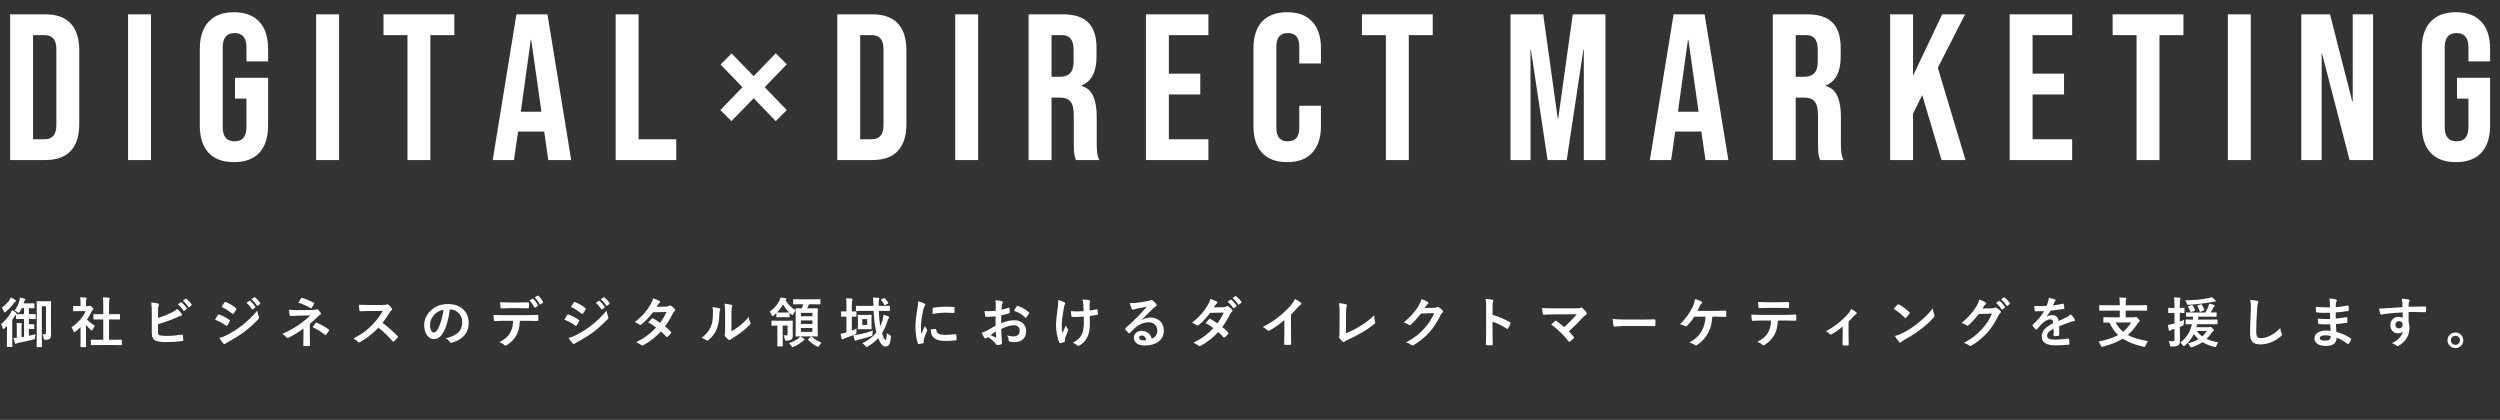
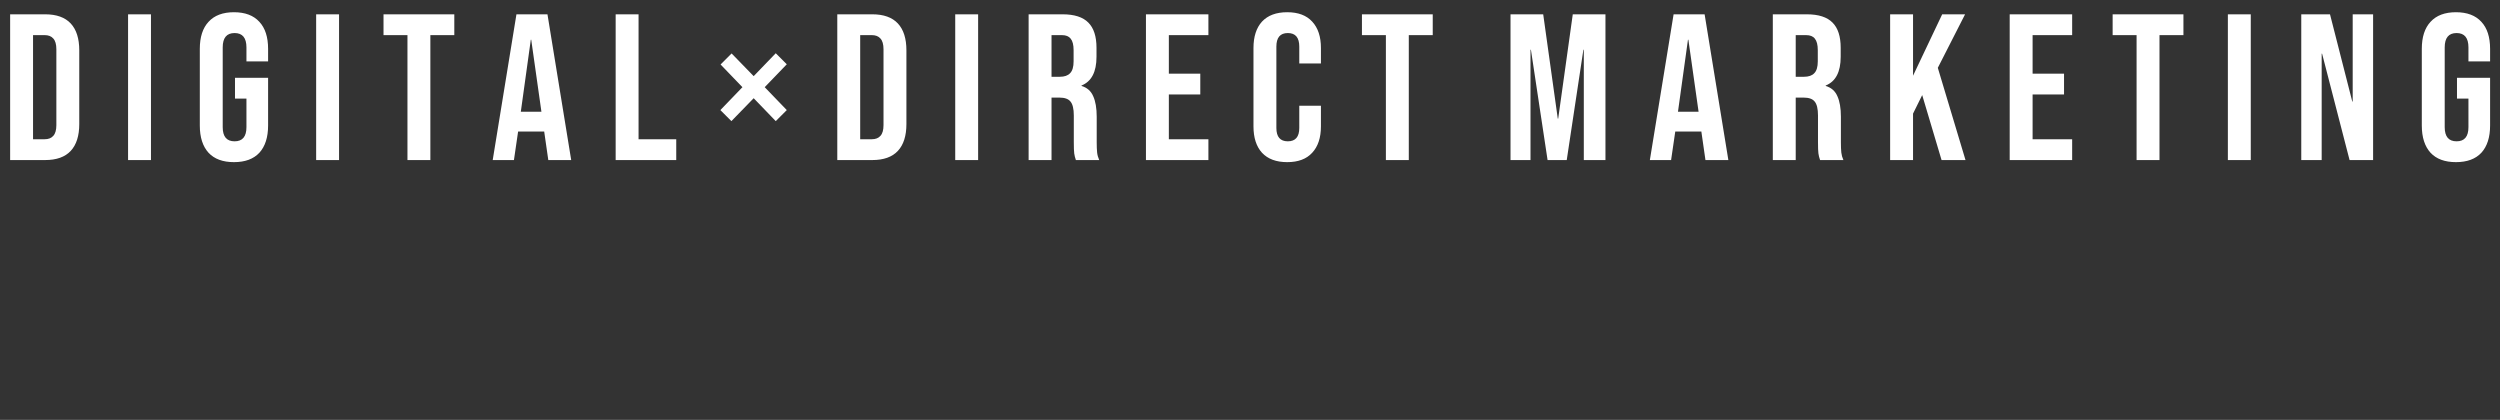
<svg xmlns="http://www.w3.org/2000/svg" width="780" height="131" viewBox="0 0 780 131" fill="none">
  <rect x="0" y="0" width="780" height="131" fill="#333333" stroke="none" />
  <path d="M3.163 4.464H14.077C17.628 4.464 20.292 5.417 22.067 7.323C23.843 9.228 24.731 12.021 24.731 15.703V38.699C24.731 42.38 23.843 45.174 22.067 47.079C20.292 48.985 17.628 49.938 14.077 49.938H3.163V4.464ZM13.947 43.441C15.116 43.441 16.004 43.095 16.61 42.402C17.26 41.709 17.585 40.583 17.585 39.024V15.378C17.585 13.819 17.26 12.693 16.61 12C16.004 11.307 15.116 10.96 13.947 10.96H10.309V43.441H13.947ZM39.958 4.464H47.104V49.938H39.958V4.464ZM72.994 50.587C69.529 50.587 66.887 49.613 65.068 47.664C63.249 45.672 62.34 42.835 62.34 39.154V15.248C62.34 11.567 63.249 8.752 65.068 6.803C66.887 4.811 69.529 3.815 72.994 3.815C76.458 3.815 79.1 4.811 80.919 6.803C82.738 8.752 83.647 11.567 83.647 15.248V19.146H76.891V14.793C76.891 11.805 75.657 10.311 73.189 10.311C70.72 10.311 69.486 11.805 69.486 14.793V39.673C69.486 42.618 70.72 44.091 73.189 44.091C75.657 44.091 76.891 42.618 76.891 39.673V30.774H73.319V24.278H83.647V39.154C83.647 42.835 82.738 45.672 80.919 47.664C79.1 49.613 76.458 50.587 72.994 50.587ZM98.639 4.464H105.785V49.938H98.639V4.464ZM127.128 10.96H119.657V4.464H141.744V10.96H134.273V49.938H127.128V10.96ZM161.13 4.464H170.809L178.214 49.938H171.069L169.769 40.908V41.038H161.649L160.35 49.938H153.724L161.13 4.464ZM168.925 34.866L165.742 12.39H165.612L162.494 34.866H168.925ZM192.085 4.464H199.231V43.441H210.989V49.938H192.085V4.464ZM224.755 34.347L231.641 27.201L224.82 20.12L228.263 16.677L235.149 23.758L242.035 16.612L245.478 20.055L238.592 27.201L245.478 34.347L242.035 37.79L235.149 30.644L228.198 37.79L224.755 34.347ZM261.234 4.464H272.148C275.699 4.464 278.362 5.417 280.138 7.323C281.914 9.228 282.801 12.021 282.801 15.703V38.699C282.801 42.38 281.914 45.174 280.138 47.079C278.362 48.985 275.699 49.938 272.148 49.938H261.234V4.464ZM272.018 43.441C273.187 43.441 274.075 43.095 274.681 42.402C275.331 41.709 275.656 40.583 275.656 39.024V15.378C275.656 13.819 275.331 12.693 274.681 12C274.075 11.307 273.187 10.96 272.018 10.96H268.38V43.441H272.018ZM298.029 4.464H305.175V49.938H298.029V4.464ZM320.93 4.464H331.519C335.2 4.464 337.885 5.33 339.574 7.063C341.263 8.752 342.108 11.372 342.108 14.923V17.716C342.108 22.437 340.549 25.425 337.431 26.681V26.811C339.163 27.331 340.376 28.392 341.068 29.994C341.805 31.597 342.173 33.74 342.173 36.425V44.416C342.173 45.715 342.216 46.776 342.303 47.599C342.389 48.378 342.606 49.158 342.952 49.938H335.677C335.417 49.201 335.244 48.508 335.157 47.859C335.07 47.209 335.027 46.04 335.027 44.351V36.036C335.027 33.957 334.681 32.506 333.988 31.683C333.338 30.86 332.19 30.449 330.545 30.449H328.076V49.938H320.93V4.464ZM330.675 23.953C332.104 23.953 333.165 23.585 333.858 22.849C334.594 22.112 334.962 20.878 334.962 19.146V15.638C334.962 13.992 334.659 12.801 334.053 12.065C333.49 11.329 332.58 10.96 331.324 10.96H328.076V23.953H330.675ZM357.535 4.464H377.023V10.96H364.68V22.978H374.49V29.475H364.68V43.441H377.023V49.938H357.535V4.464ZM401.607 50.587C398.186 50.587 395.566 49.613 393.747 47.664C391.971 45.715 391.083 42.965 391.083 39.414V14.988C391.083 11.437 391.971 8.687 393.747 6.738C395.566 4.789 398.186 3.815 401.607 3.815C405.028 3.815 407.627 4.789 409.403 6.738C411.221 8.687 412.131 11.437 412.131 14.988V19.795H405.375V14.533C405.375 11.718 404.184 10.311 401.802 10.311C399.42 10.311 398.229 11.718 398.229 14.533V39.933C398.229 42.705 399.42 44.091 401.802 44.091C404.184 44.091 405.375 42.705 405.375 39.933V32.983H412.131V39.414C412.131 42.965 411.221 45.715 409.403 47.664C407.627 49.613 405.028 50.587 401.607 50.587ZM432.397 10.96H424.926V4.464H447.013V10.96H439.543V49.938H432.397V10.96ZM471.281 4.464H481.48L486.027 37.01H486.157L490.705 4.464H500.904V49.938H494.148V15.508H494.018L488.821 49.938H482.844L477.647 15.508H477.517V49.938H471.281V4.464ZM522.162 4.464H531.841L539.247 49.938H532.101L530.802 40.908V41.038H522.682L521.382 49.938H514.756L522.162 4.464ZM529.957 34.866L526.774 12.39H526.644L523.526 34.866H529.957ZM553.118 4.464H563.706C567.388 4.464 570.073 5.33 571.762 7.063C573.451 8.752 574.295 11.372 574.295 14.923V17.716C574.295 22.437 572.736 25.425 569.618 26.681V26.811C571.35 27.331 572.563 28.392 573.256 29.994C573.992 31.597 574.36 33.74 574.36 36.425V44.416C574.36 45.715 574.404 46.776 574.49 47.599C574.577 48.378 574.793 49.158 575.14 49.938H567.864C567.604 49.201 567.431 48.508 567.344 47.859C567.258 47.209 567.214 46.04 567.214 44.351V36.036C567.214 33.957 566.868 32.506 566.175 31.683C565.525 30.86 564.378 30.449 562.732 30.449H560.264V49.938H553.118V4.464ZM562.862 23.953C564.291 23.953 565.352 23.585 566.045 22.849C566.781 22.112 567.149 20.878 567.149 19.146V15.638C567.149 13.992 566.846 12.801 566.24 12.065C565.677 11.329 564.768 10.96 563.512 10.96H560.264V23.953H562.862ZM589.722 4.464H596.868V23.628L605.963 4.464H613.108L604.598 21.16L613.238 49.938H605.768L599.726 29.669L596.868 35.451V49.938H589.722V4.464ZM627.024 4.464H646.513V10.96H634.17V22.978H643.979V29.475H634.17V43.441H646.513V49.938H627.024V4.464ZM666.614 10.96H659.144V4.464H681.231V10.96H673.76V49.938H666.614V10.96ZM695.095 4.464H702.24V49.938H695.095V4.464ZM717.996 4.464H726.961L733.912 31.683H734.042V4.464H740.408V49.938H733.067L724.492 16.742H724.362V49.938H717.996V4.464ZM766.257 50.587C762.792 50.587 760.151 49.613 758.332 47.664C756.513 45.672 755.603 42.835 755.603 39.154V15.248C755.603 11.567 756.513 8.752 758.332 6.803C760.151 4.811 762.792 3.815 766.257 3.815C769.722 3.815 772.364 4.811 774.182 6.803C776.001 8.752 776.911 11.567 776.911 15.248V19.146H770.155V14.793C770.155 11.805 768.921 10.311 766.452 10.311C763.983 10.311 762.749 11.805 762.749 14.793V39.673C762.749 42.618 763.983 44.091 766.452 44.091C768.921 44.091 770.155 42.618 770.155 39.673V30.774H766.582V24.278H776.911V39.154C776.911 42.835 776.001 45.672 774.182 47.664C772.364 49.613 769.722 50.587 766.257 50.587Z" fill="white" />
-   <path d="M3.768 96.742C4.238 97.007 4.638 97.269 4.969 97.529C5.129 97.65 5.209 97.758 5.209 97.852C5.209 97.918 5.193 97.968 5.16 98.001L6.99 98.018H7.495V96.138H6.783C6.573 96.585 6.352 96.974 6.12 97.305C5.977 97.532 5.869 97.645 5.797 97.645C5.737 97.645 5.615 97.559 5.433 97.388C5.102 97.151 4.801 96.988 4.53 96.9C5.209 96.038 5.717 95.02 6.054 93.844C6.154 93.49 6.212 93.162 6.228 92.858C6.78 92.941 7.241 93.037 7.611 93.148C7.804 93.203 7.901 93.283 7.901 93.388C7.901 93.465 7.846 93.562 7.735 93.678C7.658 93.761 7.578 93.962 7.495 94.282L7.379 94.663H8.729L10.543 94.622C10.67 94.622 10.734 94.68 10.734 94.796V95.98C10.734 96.074 10.723 96.129 10.7 96.146C10.678 96.162 10.626 96.171 10.543 96.171L10.079 96.162C9.765 96.151 9.411 96.143 9.019 96.138V98.018H9.119L10.957 98.001C11.079 98.001 11.139 98.056 11.139 98.167V99.359C11.139 99.453 11.128 99.511 11.106 99.533C11.084 99.55 11.034 99.558 10.957 99.558L9.119 99.525H9.019V101.157H9.798L10.51 101.123C10.626 101.123 10.684 101.184 10.684 101.306V102.498C10.684 102.62 10.626 102.681 10.51 102.681L9.798 102.647H9.019V104.768C9.593 104.635 10.284 104.467 11.09 104.262C11.001 104.61 10.949 104.93 10.932 105.223C10.91 105.516 10.872 105.69 10.816 105.745C10.767 105.8 10.626 105.858 10.394 105.919C8.831 106.338 7.277 106.684 5.731 106.954C5.444 107.009 5.254 107.078 5.16 107.161C5.06 107.238 4.969 107.277 4.886 107.277C4.793 107.277 4.718 107.203 4.663 107.053C4.475 106.523 4.318 105.988 4.191 105.447C4.533 105.447 4.884 105.43 5.243 105.397V102.225C5.243 101.607 5.215 101.115 5.16 100.751C5.767 100.773 6.25 100.806 6.609 100.85C6.78 100.867 6.866 100.916 6.866 100.999C6.866 101.071 6.838 101.162 6.783 101.273C6.739 101.361 6.717 101.678 6.717 102.225V105.19C7.059 105.146 7.319 105.107 7.495 105.074V99.525H6.99L5.176 99.558C5.077 99.558 5.016 99.547 4.994 99.525C4.978 99.503 4.969 99.448 4.969 99.359V98.134C4.864 98.216 4.724 98.399 4.547 98.68C4.265 99.155 4.022 99.533 3.818 99.815V105.968L3.851 108.072C3.851 108.16 3.84 108.216 3.818 108.238C3.796 108.254 3.746 108.263 3.669 108.263H2.302C2.192 108.263 2.137 108.199 2.137 108.072L2.17 105.968V103.476C2.17 103.095 2.181 102.507 2.203 101.712C1.916 101.999 1.645 102.247 1.391 102.457C1.22 102.595 1.102 102.664 1.035 102.664C0.952 102.664 0.878 102.551 0.812 102.324C0.674 101.772 0.516 101.372 0.34 101.123C1.499 100.185 2.498 99.025 3.338 97.645C3.525 97.336 3.669 97.035 3.768 96.742ZM13.284 104.262C13.544 104.296 13.776 104.312 13.98 104.312C14.229 104.312 14.353 104.146 14.353 103.815V95.558H13.044V105.19L13.077 108.105C13.077 108.199 13.066 108.254 13.044 108.271C13.022 108.287 12.973 108.296 12.895 108.296H11.62C11.531 108.296 11.479 108.285 11.462 108.263C11.446 108.241 11.438 108.188 11.438 108.105L11.471 104.768V97.521L11.438 94.15C11.438 94.056 11.449 94.001 11.471 93.984C11.493 93.968 11.543 93.96 11.62 93.96L13.028 94.001H14.369L15.752 93.96C15.846 93.96 15.902 93.971 15.918 93.993C15.935 94.015 15.943 94.067 15.943 94.15L15.91 96.916V101.728L15.927 104.055C15.927 104.53 15.907 104.864 15.868 105.057C15.824 105.295 15.736 105.483 15.604 105.621C15.333 105.891 14.872 106.026 14.22 106.026C13.944 106.026 13.781 105.996 13.732 105.935C13.693 105.891 13.657 105.745 13.624 105.496C13.569 105.082 13.456 104.671 13.284 104.262ZM3.396 92.792C3.843 92.979 4.298 93.233 4.762 93.554C4.922 93.681 5.002 93.783 5.002 93.86C5.002 93.971 4.947 94.051 4.837 94.1C4.721 94.144 4.55 94.307 4.323 94.589C3.694 95.483 2.852 96.383 1.797 97.289C1.626 97.427 1.507 97.496 1.441 97.496C1.364 97.496 1.278 97.372 1.184 97.123C1.03 96.704 0.823 96.317 0.563 95.964C1.502 95.323 2.302 94.531 2.965 93.587C3.136 93.344 3.28 93.079 3.396 92.792ZM30.801 107.65L28.523 107.683C28.435 107.683 28.383 107.672 28.366 107.65C28.35 107.628 28.341 107.578 28.341 107.501V106.159C28.341 106.071 28.35 106.018 28.366 106.002C28.388 105.98 28.441 105.968 28.523 105.968L30.801 106.002H32.226V99.666H31.464L29.327 99.682C29.244 99.682 29.194 99.674 29.178 99.657C29.161 99.641 29.153 99.591 29.153 99.508V98.167C29.153 98.084 29.164 98.034 29.186 98.018C29.203 98.007 29.25 98.001 29.327 98.001L31.464 98.018H32.226V95.318C32.226 94.208 32.181 93.355 32.093 92.759C32.822 92.781 33.449 92.819 33.973 92.874C34.155 92.897 34.246 92.955 34.246 93.048C34.246 93.17 34.219 93.289 34.164 93.405C34.07 93.587 34.023 94.208 34.023 95.268V98.018H35.091L37.228 98.001C37.322 98.001 37.377 98.009 37.394 98.026C37.41 98.043 37.419 98.09 37.419 98.167V99.508C37.419 99.597 37.405 99.649 37.377 99.666C37.361 99.677 37.311 99.682 37.228 99.682L35.091 99.666H34.023V106.002H35.563L37.824 105.968C37.918 105.968 37.976 105.98 37.998 106.002C38.015 106.024 38.023 106.076 38.023 106.159V107.501C38.023 107.589 38.012 107.641 37.99 107.658C37.968 107.675 37.913 107.683 37.824 107.683L35.563 107.65H30.801ZM22.304 102.084C23.358 101.422 24.289 100.613 25.095 99.657C25.79 98.835 26.337 97.971 26.735 97.065H24.813L23.016 97.098C22.928 97.098 22.872 97.087 22.85 97.065C22.834 97.043 22.825 96.993 22.825 96.916V95.657C22.825 95.569 22.839 95.514 22.867 95.492C22.883 95.475 22.933 95.467 23.016 95.467L24.813 95.508H25.136V94.812C25.136 93.907 25.092 93.217 25.004 92.742C25.611 92.759 26.199 92.797 26.768 92.858C26.95 92.874 27.041 92.933 27.041 93.032C27.041 93.109 27.008 93.228 26.942 93.388C26.87 93.52 26.834 93.971 26.834 94.738V95.508H27.546C27.684 95.508 27.792 95.483 27.869 95.434C27.958 95.389 28.021 95.367 28.06 95.367C28.17 95.367 28.38 95.514 28.689 95.806C28.993 96.11 29.145 96.314 29.145 96.419C29.145 96.513 29.09 96.604 28.979 96.693C28.791 96.875 28.659 97.038 28.581 97.181C28.189 98.015 27.709 98.84 27.14 99.657C27.748 100.359 28.579 101.021 29.633 101.645C29.39 101.905 29.164 102.272 28.954 102.747C28.838 102.995 28.731 103.119 28.631 103.119C28.559 103.119 28.446 103.05 28.292 102.912C27.778 102.449 27.292 101.924 26.834 101.339V106.109L26.867 108.105C26.867 108.194 26.856 108.249 26.834 108.271C26.806 108.287 26.748 108.296 26.66 108.296H25.302C25.208 108.296 25.15 108.285 25.128 108.263C25.111 108.241 25.103 108.188 25.103 108.105L25.136 106.109V102.051C24.54 102.631 24.002 103.1 23.521 103.459C23.339 103.608 23.22 103.683 23.165 103.683C23.093 103.683 23.005 103.553 22.9 103.293C22.707 102.758 22.508 102.355 22.304 102.084ZM49.312 99.219C50.885 98.7 52.266 98.153 53.453 97.579C54.27 97.181 54.874 96.773 55.266 96.353C55.73 96.74 56.2 97.248 56.674 97.877C56.763 97.987 56.807 98.09 56.807 98.183C56.807 98.338 56.71 98.44 56.517 98.49C56.291 98.545 55.821 98.733 55.109 99.053C53.497 99.782 51.556 100.483 49.287 101.157V103.409C49.287 103.834 49.331 104.13 49.419 104.296C49.502 104.445 49.648 104.549 49.858 104.61C50.316 104.737 51.026 104.801 51.987 104.801C53.483 104.801 55.079 104.671 56.774 104.411C56.812 104.406 56.848 104.403 56.881 104.403C56.997 104.403 57.064 104.486 57.08 104.652C57.146 105.281 57.18 105.77 57.18 106.118C57.18 106.305 57.061 106.407 56.823 106.424C55.178 106.628 53.5 106.73 51.788 106.73C50.347 106.73 49.27 106.579 48.558 106.275C47.757 105.938 47.357 105.091 47.357 103.732V97.471C47.357 96.107 47.302 95.072 47.191 94.365C48.191 94.476 48.903 94.589 49.328 94.705C49.51 94.754 49.601 94.846 49.601 94.978C49.601 95.078 49.563 95.196 49.486 95.334C49.37 95.561 49.312 96.069 49.312 96.858V99.219ZM55.507 94.945L56.401 94.316C56.434 94.288 56.467 94.274 56.5 94.274C56.545 94.274 56.597 94.299 56.658 94.349C57.237 94.796 57.773 95.403 58.264 96.171C58.298 96.215 58.314 96.254 58.314 96.287C58.314 96.342 58.281 96.392 58.215 96.436L57.503 96.966C57.453 96.999 57.409 97.016 57.37 97.016C57.315 97.016 57.262 96.98 57.213 96.908C56.688 96.107 56.12 95.453 55.507 94.945ZM57.064 93.827L57.908 93.214C57.953 93.186 57.988 93.173 58.016 93.173C58.055 93.173 58.104 93.198 58.165 93.247C58.817 93.739 59.355 94.321 59.78 94.995C59.813 95.05 59.83 95.097 59.83 95.135C59.83 95.196 59.794 95.251 59.722 95.301L59.051 95.831C59.002 95.864 58.955 95.881 58.91 95.881C58.855 95.881 58.806 95.845 58.761 95.773C58.287 95.017 57.721 94.368 57.064 93.827ZM67.077 99.732C67.121 99.66 67.309 99.351 67.64 98.805C67.789 98.561 67.902 98.388 67.979 98.283C68.062 98.167 68.148 98.109 68.236 98.109C68.258 98.109 68.278 98.112 68.294 98.117C69.47 98.509 70.558 99.064 71.557 99.782C71.679 99.87 71.74 99.953 71.74 100.03C71.74 100.063 71.717 100.127 71.673 100.221C71.53 100.569 71.281 100.999 70.928 101.513C70.834 101.623 70.759 101.678 70.704 101.678C70.654 101.678 70.588 101.645 70.505 101.579C69.539 100.867 68.396 100.251 67.077 99.732ZM69.131 95.748L70.025 94.39C70.102 94.263 70.182 94.2 70.265 94.2C70.315 94.2 70.379 94.219 70.456 94.258C71.737 94.777 72.8 95.403 73.644 96.138C73.733 96.198 73.777 96.27 73.777 96.353C73.777 96.425 73.755 96.499 73.711 96.577C73.379 97.162 73.09 97.587 72.841 97.852C72.802 97.918 72.747 97.951 72.675 97.951C72.604 97.951 72.518 97.913 72.419 97.835C71.353 96.952 70.257 96.256 69.131 95.748ZM68.418 105.414C69.136 105.276 69.904 104.997 70.721 104.577C72.554 103.616 74.103 102.639 75.367 101.645C77.117 100.315 78.746 98.738 80.254 96.916C80.331 97.452 80.496 98.084 80.75 98.813C80.806 98.945 80.833 99.053 80.833 99.136C80.833 99.268 80.772 99.398 80.651 99.525C79.365 100.905 77.926 102.211 76.336 103.442C75.022 104.442 73.332 105.505 71.267 106.631C70.677 106.951 70.348 107.145 70.282 107.211C70.194 107.299 70.102 107.343 70.008 107.343C69.887 107.343 69.774 107.274 69.669 107.136C69.349 106.816 68.932 106.242 68.418 105.414ZM76.899 94.49L77.794 93.86C77.832 93.832 77.865 93.819 77.893 93.819C77.937 93.819 77.99 93.844 78.05 93.893C78.63 94.346 79.166 94.951 79.657 95.707C79.69 95.757 79.707 95.798 79.707 95.831C79.707 95.886 79.674 95.936 79.608 95.98L78.895 96.51C78.846 96.543 78.801 96.56 78.763 96.56C78.713 96.56 78.663 96.524 78.614 96.452C78.084 95.652 77.512 94.998 76.899 94.49ZM78.456 93.371L79.309 92.759C79.348 92.731 79.384 92.717 79.417 92.717C79.456 92.717 79.503 92.742 79.558 92.792C80.209 93.283 80.748 93.866 81.173 94.539C81.206 94.589 81.222 94.636 81.222 94.68C81.222 94.741 81.189 94.796 81.123 94.846L80.444 95.367C80.394 95.406 80.35 95.425 80.311 95.425C80.251 95.425 80.198 95.389 80.154 95.318C79.679 94.561 79.113 93.912 78.456 93.371ZM96.669 101.082V104.685L96.718 107.733C96.718 107.882 96.611 107.956 96.395 107.956C96.163 107.973 95.92 107.981 95.666 107.981C95.412 107.981 95.169 107.973 94.938 107.956C94.722 107.956 94.615 107.876 94.615 107.716L94.697 104.701V102.507C93.218 103.589 91.663 104.536 90.035 105.347C89.919 105.403 89.822 105.43 89.745 105.43C89.629 105.43 89.516 105.367 89.405 105.24C88.914 104.726 88.461 104.381 88.047 104.204C90.178 103.233 91.998 102.217 93.505 101.157C94.819 100.223 95.918 99.307 96.801 98.407L92.884 98.49C92.044 98.523 91.296 98.561 90.639 98.606C90.485 98.606 90.391 98.498 90.358 98.283C90.297 98.018 90.233 97.466 90.167 96.626C90.962 96.715 91.655 96.759 92.246 96.759C92.367 96.759 92.461 96.759 92.528 96.759L97.447 96.709C97.983 96.709 98.386 96.646 98.656 96.519C98.745 96.475 98.827 96.452 98.905 96.452C99.01 96.452 99.106 96.496 99.195 96.585C99.382 96.74 99.664 97.073 100.039 97.587C100.111 97.692 100.147 97.788 100.147 97.877C100.147 98.015 100.061 98.117 99.89 98.183C99.703 98.272 99.523 98.401 99.352 98.573C98.447 99.495 97.552 100.331 96.669 101.082ZM93.099 94.456C93.215 94.274 93.381 93.995 93.596 93.62C93.751 93.355 93.855 93.181 93.911 93.098C93.988 92.982 94.071 92.924 94.159 92.924C94.187 92.924 94.223 92.93 94.267 92.941C95.426 93.283 96.624 93.777 97.861 94.423C97.988 94.49 98.052 94.55 98.052 94.606C98.052 94.661 98.03 94.719 97.985 94.779C97.743 95.265 97.511 95.682 97.29 96.03C97.224 96.146 97.149 96.204 97.066 96.204C97.005 96.204 96.945 96.182 96.884 96.138C95.763 95.442 94.501 94.882 93.099 94.456ZM97.53 102.068C97.95 101.455 98.27 101.019 98.491 100.759C98.551 100.682 98.609 100.643 98.665 100.643C98.692 100.643 98.747 100.66 98.83 100.693C100.117 101.217 101.348 101.908 102.524 102.763C102.629 102.83 102.681 102.896 102.681 102.962C102.681 103.023 102.659 103.092 102.615 103.169C102.256 103.749 101.977 104.157 101.779 104.395C101.707 104.483 101.641 104.527 101.58 104.527C101.536 104.527 101.456 104.489 101.34 104.411C100.357 103.616 99.087 102.835 97.53 102.068ZM119.345 100.734C120.924 101.905 122.489 103.271 124.041 104.834C124.129 104.922 124.173 105.002 124.173 105.074C124.173 105.146 124.135 105.229 124.057 105.322C123.699 105.759 123.32 106.145 122.923 106.482C122.851 106.548 122.782 106.581 122.716 106.581C122.649 106.581 122.569 106.537 122.476 106.449C121.2 104.953 119.731 103.55 118.069 102.242C116.297 104.091 114.398 105.585 112.371 106.722C112.167 106.811 112.037 106.855 111.982 106.855C111.872 106.855 111.775 106.805 111.692 106.706C111.378 106.314 110.903 105.944 110.268 105.596C111.632 104.906 112.802 104.193 113.779 103.459C114.574 102.863 115.394 102.134 116.239 101.273C117.448 100.019 118.511 98.6 119.428 97.016L115.055 97.032C114.182 97.032 113.288 97.068 112.371 97.14C112.261 97.151 112.186 97.054 112.148 96.85C112.048 96.425 111.999 95.837 111.999 95.086C112.606 95.13 113.561 95.152 114.864 95.152H119.527C120.118 95.152 120.507 95.1 120.695 94.995C120.756 94.951 120.819 94.928 120.885 94.928C120.941 94.928 121.037 94.973 121.175 95.061C121.54 95.348 121.907 95.746 122.277 96.254C122.332 96.347 122.36 96.419 122.36 96.469C122.36 96.585 122.285 96.698 122.136 96.808C121.904 97.013 121.697 97.264 121.515 97.562C120.88 98.639 120.157 99.696 119.345 100.734ZM140.357 96.543C139.931 99.685 139.225 102.12 138.236 103.848C137.491 105.151 136.528 105.803 135.346 105.803C134.49 105.803 133.767 105.372 133.176 104.511C132.624 103.694 132.348 102.672 132.348 101.446C132.348 99.784 132.986 98.313 134.261 97.032C135.708 95.585 137.546 94.862 139.777 94.862C141.903 94.862 143.559 95.492 144.746 96.751C145.74 97.811 146.237 99.141 146.237 100.742C146.237 103.812 144.495 105.872 141.011 106.921C140.912 106.949 140.829 106.962 140.762 106.962C140.597 106.962 140.437 106.846 140.282 106.614C140.039 106.234 139.644 105.877 139.098 105.546C140.842 105.132 142.112 104.549 142.907 103.799C143.78 102.976 144.216 101.869 144.216 100.477C144.216 99.346 143.821 98.39 143.032 97.612C142.314 96.9 141.444 96.543 140.423 96.543H140.357ZM138.385 96.643C137.176 96.886 136.21 97.399 135.487 98.183C134.603 99.177 134.162 100.223 134.162 101.322C134.162 102.101 134.302 102.727 134.584 103.202C134.805 103.567 135.048 103.749 135.313 103.749C135.777 103.749 136.202 103.404 136.588 102.714C137.002 101.957 137.381 100.985 137.723 99.798C138.032 98.722 138.253 97.67 138.385 96.643ZM165.178 93.744L166.139 93.198C166.172 93.181 166.202 93.173 166.23 93.173C166.28 93.173 166.329 93.2 166.379 93.255C166.898 93.736 167.378 94.39 167.82 95.218C167.842 95.257 167.853 95.293 167.853 95.326C167.853 95.387 167.814 95.442 167.737 95.492L166.975 95.947C166.931 95.969 166.892 95.98 166.859 95.98C166.799 95.98 166.746 95.942 166.702 95.864C166.238 94.986 165.73 94.28 165.178 93.744ZM166.834 92.775L167.754 92.245C167.792 92.223 167.826 92.212 167.853 92.212C167.886 92.212 167.933 92.242 167.994 92.303C168.596 92.866 169.076 93.498 169.435 94.2C169.457 94.244 169.468 94.285 169.468 94.324C169.468 94.39 169.43 94.451 169.352 94.506L168.64 94.962C168.59 94.989 168.546 95.003 168.507 95.003C168.441 95.003 168.389 94.962 168.35 94.879C167.936 94.073 167.431 93.371 166.834 92.775ZM156.035 94.299C157.023 94.354 157.962 94.382 158.851 94.382H161.973C163.138 94.382 164.09 94.36 164.83 94.316C164.968 94.316 165.037 94.423 165.037 94.639C165.054 94.843 165.062 95.047 165.062 95.251C165.062 95.456 165.054 95.663 165.037 95.873C165.037 96.088 164.963 96.196 164.814 96.196C163.914 96.162 162.967 96.146 161.973 96.146H158.851C158.508 96.146 157.705 96.168 156.44 96.212C156.264 96.212 156.167 96.116 156.151 95.922C156.134 95.768 156.115 95.503 156.093 95.127C156.065 94.741 156.046 94.465 156.035 94.299ZM162.205 100.088C162.15 101.121 162.042 101.963 161.882 102.614C161.738 103.222 161.512 103.821 161.203 104.411C160.855 105.102 160.374 105.759 159.762 106.383C159.254 106.896 158.74 107.307 158.221 107.617C158.006 107.755 157.835 107.829 157.708 107.84C157.586 107.829 157.47 107.768 157.36 107.658C157.001 107.294 156.496 106.993 155.844 106.755C156.755 106.264 157.473 105.778 157.997 105.298C158.489 104.845 158.897 104.323 159.223 103.732C159.543 103.164 159.764 102.581 159.886 101.985C159.985 101.504 160.051 100.872 160.085 100.088H156.863C156.322 100.088 155.474 100.121 154.32 100.188C154.193 100.204 154.119 100.096 154.097 99.865C154.008 99.362 153.964 98.821 153.964 98.241C154.599 98.296 155.56 98.324 156.846 98.324H164.466C165.675 98.324 166.776 98.291 167.77 98.225C167.892 98.225 167.953 98.338 167.953 98.564C167.964 98.68 167.969 98.898 167.969 99.219C167.969 99.533 167.964 99.749 167.953 99.865C167.953 100.058 167.87 100.154 167.704 100.154C166.528 100.11 165.454 100.088 164.482 100.088H162.205ZM176.069 99.732C176.113 99.66 176.301 99.351 176.632 98.805C176.781 98.561 176.894 98.388 176.972 98.283C177.055 98.167 177.14 98.109 177.228 98.109C177.251 98.109 177.27 98.112 177.286 98.117C178.463 98.509 179.55 99.064 180.55 99.782C180.671 99.87 180.732 99.953 180.732 100.03C180.732 100.063 180.71 100.127 180.666 100.221C180.522 100.569 180.274 100.999 179.92 101.513C179.826 101.623 179.752 101.678 179.697 101.678C179.647 101.678 179.581 101.645 179.498 101.579C178.532 100.867 177.389 100.251 176.069 99.732ZM178.123 95.748L179.017 94.39C179.095 94.263 179.175 94.2 179.258 94.2C179.307 94.2 179.371 94.219 179.448 94.258C180.729 94.777 181.792 95.403 182.637 96.138C182.725 96.198 182.769 96.27 182.769 96.353C182.769 96.425 182.747 96.499 182.703 96.577C182.372 97.162 182.082 97.587 181.833 97.852C181.795 97.918 181.739 97.951 181.668 97.951C181.596 97.951 181.51 97.913 181.411 97.835C180.345 96.952 179.249 96.256 178.123 95.748ZM177.411 105.414C178.128 105.276 178.896 104.997 179.713 104.577C181.546 103.616 183.095 102.639 184.359 101.645C186.11 100.315 187.738 98.738 189.246 96.916C189.323 97.452 189.489 98.084 189.743 98.813C189.798 98.945 189.826 99.053 189.826 99.136C189.826 99.268 189.765 99.398 189.643 99.525C188.357 100.905 186.919 102.211 185.328 103.442C184.014 104.442 182.325 105.505 180.26 106.631C179.669 106.951 179.34 107.145 179.274 107.211C179.186 107.299 179.095 107.343 179.001 107.343C178.879 107.343 178.766 107.274 178.661 107.136C178.341 106.816 177.924 106.242 177.411 105.414ZM185.892 94.49L186.786 93.86C186.825 93.832 186.858 93.819 186.885 93.819C186.93 93.819 186.982 93.844 187.043 93.893C187.623 94.346 188.158 94.951 188.649 95.707C188.683 95.757 188.699 95.798 188.699 95.831C188.699 95.886 188.666 95.936 188.6 95.98L187.888 96.51C187.838 96.543 187.794 96.56 187.755 96.56C187.705 96.56 187.656 96.524 187.606 96.452C187.076 95.652 186.504 94.998 185.892 94.49ZM187.449 93.371L188.302 92.759C188.34 92.731 188.376 92.717 188.409 92.717C188.448 92.717 188.495 92.742 188.55 92.792C189.202 93.283 189.74 93.866 190.165 94.539C190.198 94.589 190.215 94.636 190.215 94.68C190.215 94.741 190.182 94.796 190.115 94.846L189.436 95.367C189.387 95.406 189.342 95.425 189.304 95.425C189.243 95.425 189.191 95.389 189.146 95.318C188.672 94.561 188.106 93.912 187.449 93.371ZM207.483 101.836C208.223 102.432 208.833 103.001 209.313 103.542C209.38 103.614 209.413 103.694 209.413 103.782C209.413 103.859 209.38 103.934 209.313 104.006C208.965 104.425 208.615 104.781 208.261 105.074C208.184 105.129 208.115 105.157 208.054 105.157C207.999 105.157 207.938 105.124 207.872 105.057C207.408 104.516 206.859 103.967 206.224 103.409C204.606 105.154 202.804 106.568 200.816 107.65C200.634 107.749 200.493 107.799 200.393 107.799C200.294 107.799 200.186 107.749 200.07 107.65C199.623 107.285 199.085 106.998 198.455 106.788C199.869 106.065 201.064 105.336 202.042 104.602C202.925 103.934 203.811 103.13 204.7 102.192C203.982 101.607 203.168 101.074 202.257 100.593C202.936 99.854 203.309 99.451 203.375 99.384C203.452 99.307 203.527 99.268 203.599 99.268C203.621 99.268 203.676 99.29 203.764 99.335C204.25 99.566 204.979 100.019 205.951 100.693C206.702 99.727 207.364 98.609 207.938 97.339L203.731 97.421C202.378 99.15 201.169 100.422 200.104 101.239C199.96 101.339 199.847 101.388 199.764 101.388C199.659 101.388 199.568 101.35 199.491 101.273C199.093 100.985 198.618 100.726 198.066 100.494C199.264 99.544 200.266 98.597 201.073 97.653C201.697 96.936 202.296 96.107 202.87 95.169C203.356 94.34 203.659 93.645 203.781 93.082C204.808 93.441 205.47 93.716 205.769 93.91C205.89 93.971 205.951 94.062 205.951 94.183C205.951 94.31 205.882 94.423 205.744 94.523C205.617 94.606 205.501 94.724 205.396 94.879C205.263 95.111 205.087 95.392 204.866 95.724L207.856 95.657C208.22 95.646 208.529 95.561 208.783 95.4C208.899 95.323 208.996 95.285 209.073 95.285C209.15 95.285 209.253 95.329 209.38 95.417C209.738 95.632 210.125 95.978 210.539 96.452C210.627 96.546 210.672 96.648 210.672 96.759C210.672 96.864 210.608 96.971 210.481 97.082C210.266 97.275 210.097 97.49 209.976 97.728C209.142 99.373 208.311 100.742 207.483 101.836ZM228.205 103.36C228.961 102.957 229.765 102.429 230.615 101.778C231.785 100.883 232.774 99.923 233.58 98.896C233.646 99.492 233.823 100.063 234.11 100.61C234.176 100.77 234.209 100.867 234.209 100.9C234.209 101.016 234.124 101.157 233.953 101.322C233.119 102.178 232.282 102.921 231.443 103.55C230.471 104.296 229.466 104.975 228.428 105.588C228.268 105.692 228.105 105.811 227.94 105.944C227.829 106.032 227.713 106.076 227.592 106.076C227.504 106.076 227.385 106.032 227.236 105.944C226.91 105.717 226.57 105.372 226.217 104.908C226.118 104.754 226.068 104.635 226.068 104.552C226.068 104.469 226.09 104.384 226.134 104.296C226.2 104.169 226.234 103.738 226.234 103.004V97.695C226.234 96.248 226.176 95.263 226.06 94.738C227.131 94.876 227.84 94.995 228.188 95.094C228.392 95.144 228.495 95.24 228.495 95.384C228.495 95.489 228.45 95.632 228.362 95.815C228.257 96.025 228.205 96.651 228.205 97.695V103.36ZM222.283 95.815C223.376 95.947 224.094 96.071 224.436 96.187C224.619 96.237 224.71 96.339 224.71 96.494C224.71 96.555 224.693 96.626 224.66 96.709C224.522 96.98 224.453 97.363 224.453 97.86C224.42 99.892 224.113 101.554 223.534 102.846C223.037 104.022 222.233 105.085 221.124 106.035C220.941 106.184 220.795 106.258 220.685 106.258C220.596 106.258 220.489 106.214 220.362 106.126C219.964 105.85 219.484 105.612 218.921 105.414C220.246 104.409 221.184 103.282 221.736 102.035C222.007 101.372 222.189 100.718 222.283 100.072C222.388 99.387 222.443 98.443 222.449 97.239C222.449 96.709 222.393 96.234 222.283 95.815ZM249.771 94.928L247.651 94.962C247.563 94.962 247.51 94.951 247.494 94.928C247.477 94.906 247.469 94.857 247.469 94.779V93.537C247.469 93.449 247.48 93.396 247.502 93.38C247.524 93.363 247.574 93.355 247.651 93.355L249.771 93.388H253.656L255.776 93.355C255.864 93.355 255.917 93.366 255.933 93.388C255.95 93.41 255.958 93.46 255.958 93.537V94.779C255.958 94.868 255.947 94.92 255.925 94.937C255.903 94.953 255.853 94.962 255.776 94.962L253.656 94.928H252.38C252.253 95.293 252.074 95.718 251.842 96.204H253.01L254.956 96.171C255.05 96.171 255.105 96.182 255.122 96.204C255.138 96.226 255.146 96.276 255.146 96.353L255.113 98.324V102.83L255.146 104.801C255.146 104.884 255.135 104.936 255.113 104.958C255.097 104.975 255.044 104.983 254.956 104.983L253.01 104.95H250.368L248.421 104.983C248.322 104.983 248.261 104.972 248.239 104.95C248.223 104.928 248.214 104.878 248.214 104.801L248.247 102.83V98.39L248.231 96.833C247.988 97.109 247.762 97.488 247.552 97.968C247.436 98.205 247.339 98.324 247.262 98.324C247.196 98.324 247.071 98.25 246.889 98.1C246.701 97.951 246.522 97.788 246.351 97.612V98.813C246.351 98.907 246.337 98.962 246.309 98.978C246.293 98.995 246.243 99.003 246.16 99.003L244.926 98.97H243.634L242.392 99.003C242.282 99.003 242.226 98.94 242.226 98.813V97.695C241.862 98.037 241.586 98.28 241.398 98.424C241.227 98.561 241.108 98.631 241.042 98.631C240.948 98.631 240.846 98.501 240.736 98.241C240.57 97.844 240.366 97.515 240.123 97.256C241.359 96.394 242.348 95.298 243.088 93.968C243.303 93.581 243.458 93.195 243.551 92.808C244.308 92.924 244.821 93.004 245.092 93.048C245.274 93.082 245.365 93.162 245.365 93.289C245.365 93.377 245.302 93.46 245.175 93.537L245.075 93.612C245.799 94.893 246.85 95.961 248.231 96.817C248.22 96.635 248.214 96.48 248.214 96.353C248.214 96.265 248.228 96.212 248.256 96.196C248.278 96.179 248.333 96.171 248.421 96.171L250.161 96.204C250.332 95.85 250.492 95.425 250.641 94.928H249.771ZM246.16 97.479H246.21C245.437 96.706 244.805 95.875 244.313 94.986C243.75 95.936 243.124 96.767 242.433 97.479C242.61 97.501 243.01 97.513 243.634 97.513H244.926L246.16 97.479ZM253.473 103.542V102.341H249.871V103.542H253.473ZM249.871 101.065H253.473V99.956H249.871V101.065ZM253.473 97.612H249.871V98.68H253.473V97.612ZM245.721 101.579H244.197V105.803L244.231 107.89C244.231 107.978 244.22 108.033 244.197 108.056C244.175 108.072 244.123 108.08 244.04 108.08H242.698C242.61 108.08 242.558 108.067 242.541 108.039C242.524 108.022 242.516 107.973 242.516 107.89L242.549 105.803V101.579L240.901 101.612C240.807 101.612 240.749 101.601 240.727 101.579C240.711 101.557 240.702 101.507 240.702 101.43V100.237C240.702 100.143 240.713 100.085 240.736 100.063C240.758 100.047 240.813 100.039 240.901 100.039L242.756 100.072H245.266L247.162 100.039C247.256 100.039 247.312 100.052 247.328 100.08C247.345 100.102 247.353 100.157 247.353 100.246L247.32 101.364V102.987L247.353 104.685C247.353 105.215 247.223 105.61 246.964 105.869C246.721 106.112 246.227 106.247 245.481 106.275C245.376 106.28 245.307 106.283 245.274 106.283C245.103 106.283 244.995 106.247 244.951 106.176C244.918 106.126 244.882 105.985 244.843 105.753C244.744 105.251 244.62 104.867 244.471 104.602C244.686 104.635 244.984 104.652 245.365 104.652C245.509 104.652 245.605 104.613 245.655 104.536C245.699 104.469 245.721 104.351 245.721 104.18V101.579ZM249.688 104.966C250.031 105.138 250.415 105.38 250.84 105.695C250.967 105.784 251.03 105.875 251.03 105.968C251.03 106.046 250.961 106.115 250.823 106.176C250.757 106.214 250.611 106.316 250.384 106.482C249.55 107.2 248.639 107.766 247.651 108.18C247.452 108.268 247.323 108.312 247.262 108.312C247.173 108.312 247.044 108.183 246.873 107.923C246.608 107.537 246.37 107.252 246.16 107.07C247.414 106.634 248.396 106.131 249.109 105.563C249.291 105.43 249.484 105.231 249.688 104.966ZM256.306 106.888C256.063 107.109 255.831 107.426 255.61 107.84C255.467 108.111 255.353 108.246 255.271 108.246C255.215 108.246 255.075 108.188 254.848 108.072C253.899 107.575 253.004 106.91 252.165 106.076C252.115 106.021 252.09 105.977 252.09 105.944C252.09 105.916 252.143 105.853 252.248 105.753L252.96 105.091C253.043 105.008 253.106 104.966 253.15 104.966C253.195 104.966 253.25 104.999 253.316 105.066C254.216 105.866 255.213 106.474 256.306 106.888ZM269.044 107.103C270.921 106.181 272.387 105.049 273.442 103.707C272.983 101.979 272.688 99.74 272.555 96.991H269.541L267.23 97.024C267.142 97.024 267.089 97.01 267.073 96.982C267.056 96.96 267.048 96.908 267.048 96.825V95.583C267.048 95.494 267.059 95.442 267.081 95.425C267.103 95.409 267.153 95.4 267.23 95.4L269.541 95.434H272.506V95.227C272.489 94.216 272.445 93.41 272.373 92.808C272.986 92.825 273.555 92.869 274.079 92.941C274.261 92.957 274.353 93.021 274.353 93.131C274.353 93.22 274.325 93.33 274.27 93.463C274.192 93.623 274.154 94.015 274.154 94.639V95.434H275.115L277.458 95.4C277.547 95.4 277.602 95.412 277.624 95.434C277.641 95.456 277.649 95.505 277.649 95.583V96.825C277.649 96.919 277.635 96.977 277.607 96.999C277.591 97.016 277.541 97.024 277.458 97.024L275.115 96.991H274.187C274.253 98.868 274.405 100.464 274.642 101.778C274.907 101.242 275.139 100.624 275.338 99.923C275.52 99.26 275.628 98.683 275.661 98.192C276.114 98.313 276.6 98.479 277.119 98.689C277.312 98.782 277.409 98.885 277.409 98.995C277.409 99.078 277.351 99.186 277.235 99.318C277.168 99.384 277.044 99.688 276.862 100.229C276.415 101.665 275.857 102.91 275.189 103.964C275.415 104.704 275.642 105.273 275.868 105.67C276.028 105.941 276.153 106.076 276.241 106.076C276.489 106.076 276.647 105.356 276.713 103.915C276.901 104.113 277.188 104.32 277.574 104.536C277.762 104.63 277.875 104.699 277.914 104.743C277.964 104.787 277.988 104.856 277.988 104.95C277.988 104.994 277.98 105.088 277.964 105.231C277.842 106.402 277.632 107.194 277.334 107.608C277.086 107.945 276.718 108.114 276.233 108.114C275.415 108.114 274.676 107.244 274.013 105.505C273.185 106.432 272.116 107.291 270.808 108.08C270.559 108.218 270.413 108.287 270.369 108.287C270.297 108.287 270.178 108.18 270.013 107.964C269.715 107.578 269.392 107.291 269.044 107.103ZM272.34 103.153C272.268 103.605 272.227 103.945 272.216 104.171C272.216 104.464 272.191 104.643 272.141 104.71C272.092 104.765 271.948 104.828 271.711 104.9C270.733 105.242 269.444 105.604 267.843 105.985L267.23 106.192C267.048 106.28 266.929 106.325 266.874 106.325C266.769 106.325 266.683 106.239 266.617 106.068C266.479 105.61 266.36 105.102 266.261 104.544C265.714 104.781 264.834 105.11 263.619 105.53C263.365 105.618 263.194 105.698 263.105 105.77C263.006 105.847 262.909 105.886 262.816 105.886C262.716 105.886 262.644 105.811 262.6 105.662C262.468 105.226 262.349 104.718 262.244 104.138C262.741 104.077 263.232 103.975 263.718 103.832L264.091 103.732V98.78H264.058L262.584 98.813C262.468 98.813 262.41 98.749 262.41 98.622V97.355C262.41 97.256 262.421 97.195 262.443 97.173C262.465 97.156 262.512 97.148 262.584 97.148L264.091 97.181V95.624C264.091 94.564 264.052 93.706 263.975 93.048C264.593 93.065 265.176 93.104 265.723 93.164C265.894 93.181 265.979 93.244 265.979 93.355C265.979 93.41 265.957 93.529 265.913 93.711C265.819 93.926 265.772 94.553 265.772 95.591V97.181L267.031 97.148C267.12 97.148 267.172 97.162 267.189 97.189C267.205 97.212 267.213 97.267 267.213 97.355V98.622C267.213 98.716 267.202 98.771 267.18 98.788C267.158 98.805 267.108 98.813 267.031 98.813C267.02 98.813 266.893 98.81 266.65 98.805C266.391 98.793 266.098 98.785 265.772 98.78V103.153C266.347 102.937 266.838 102.722 267.247 102.507C267.213 102.816 267.197 103.166 267.197 103.558C267.197 103.851 267.172 104.03 267.122 104.097C267.078 104.157 266.94 104.24 266.708 104.345C266.526 104.434 266.388 104.494 266.294 104.527C266.852 104.516 267.434 104.45 268.042 104.329C269.731 103.981 271.164 103.589 272.34 103.153ZM270.452 98.25L271.735 98.216C271.835 98.216 271.896 98.228 271.918 98.25C271.934 98.272 271.942 98.324 271.942 98.407L271.909 99.716V101.239L271.942 102.556C271.942 102.65 271.929 102.705 271.901 102.722C271.879 102.738 271.824 102.747 271.735 102.747L270.452 102.714H269.127L267.826 102.747C267.732 102.747 267.677 102.736 267.661 102.714C267.644 102.692 267.636 102.639 267.636 102.556L267.669 101.239V99.716L267.636 98.407C267.636 98.313 267.647 98.258 267.669 98.241C267.691 98.225 267.743 98.216 267.826 98.216L269.127 98.25H270.452ZM270.568 101.388V99.575H269.027V101.388H270.568ZM276.133 93.115C276.509 93.54 276.832 94.004 277.102 94.506C277.13 94.556 277.144 94.594 277.144 94.622C277.144 94.683 277.069 94.741 276.92 94.796L276.183 95.135C276.084 95.185 276.017 95.21 275.984 95.21C275.94 95.21 275.896 95.158 275.852 95.053C275.587 94.523 275.275 94.045 274.916 93.62C274.872 93.57 274.849 93.532 274.849 93.504C274.849 93.454 274.916 93.405 275.048 93.355L275.81 93.032C275.893 93.004 275.948 92.99 275.976 92.99C276.009 92.99 276.061 93.032 276.133 93.115ZM286.494 94.017C287.284 94.205 287.891 94.412 288.316 94.639C288.576 94.777 288.705 94.912 288.705 95.044C288.705 95.127 288.62 95.298 288.449 95.558C288.305 95.823 288.17 96.223 288.043 96.759C287.568 98.862 287.331 100.69 287.331 102.242C287.331 102.965 287.364 103.625 287.43 104.221C288.197 102.542 288.581 101.7 288.581 101.695C288.642 101.877 288.841 102.233 289.177 102.763C289.255 102.896 289.293 102.981 289.293 103.02C289.293 103.108 289.266 103.2 289.211 103.293C288.736 104.359 288.413 105.212 288.242 105.853C288.208 105.957 288.192 106.134 288.192 106.383L288.225 106.855C288.225 106.971 288.151 107.045 288.001 107.078C287.521 107.211 287.06 107.302 286.618 107.352C286.602 107.352 286.591 107.352 286.585 107.352C286.491 107.352 286.428 107.288 286.395 107.161C286.146 106.543 285.947 105.706 285.798 104.652C285.677 103.768 285.616 102.921 285.616 102.109C285.616 100.552 285.809 98.697 286.196 96.543C286.395 95.384 286.494 94.542 286.494 94.017ZM290.403 102.763L291.944 102.631C291.949 102.631 291.96 102.631 291.977 102.631C292.065 102.631 292.109 102.716 292.109 102.888C292.165 103.5 292.438 103.928 292.929 104.171C293.354 104.376 294.003 104.478 294.876 104.478C295.798 104.478 296.877 104.406 298.114 104.262C298.153 104.257 298.177 104.254 298.188 104.254C298.277 104.254 298.332 104.329 298.354 104.478C298.42 104.953 298.453 105.438 298.453 105.935C298.453 106.046 298.44 106.112 298.412 106.134C298.379 106.156 298.296 106.173 298.164 106.184C297.109 106.311 296.187 106.374 295.397 106.374C294.083 106.374 293.081 106.25 292.391 106.002C291.806 105.786 291.339 105.441 290.991 104.966C290.599 104.464 290.403 103.73 290.403 102.763ZM290.942 97.951C290.958 96.98 290.975 96.425 290.991 96.287C291.008 96.121 291.088 96.025 291.231 95.997C292.325 95.793 293.553 95.69 294.917 95.69C295.878 95.69 296.714 95.724 297.426 95.79C297.609 95.801 297.722 95.823 297.766 95.856C297.799 95.878 297.816 95.931 297.816 96.013C297.816 96.659 297.805 97.14 297.783 97.454C297.766 97.593 297.705 97.662 297.6 97.662C297.595 97.662 297.581 97.662 297.559 97.662C296.543 97.59 295.621 97.554 294.793 97.554C293.677 97.554 292.394 97.686 290.942 97.951ZM310.653 96.966L310.67 95.028C310.67 94.459 310.631 94.004 310.554 93.661C311.376 93.711 312.047 93.81 312.566 93.96C312.793 94.02 312.906 94.128 312.906 94.282C312.906 94.349 312.873 94.44 312.806 94.556C312.679 94.793 312.599 95.014 312.566 95.218C312.533 95.544 312.505 96.013 312.483 96.626C313.085 96.505 313.811 96.298 314.661 96.005C314.706 95.989 314.744 95.98 314.777 95.98C314.877 95.98 314.935 96.038 314.951 96.154C315.018 96.579 315.051 97.018 315.051 97.471C315.051 97.609 314.976 97.7 314.827 97.744C313.927 98.031 313.118 98.247 312.4 98.39L312.367 100.85C313.875 100.204 315.266 99.892 316.542 99.914C317.679 99.925 318.584 100.279 319.258 100.974C319.854 101.587 320.153 102.363 320.153 103.302C320.153 104.461 319.783 105.345 319.043 105.952C318.397 106.482 317.541 106.747 316.475 106.747C315.973 106.747 315.509 106.697 315.084 106.598C314.835 106.532 314.711 106.361 314.711 106.084C314.656 105.521 314.485 105.044 314.198 104.652C314.805 104.85 315.512 104.95 316.318 104.95C316.87 104.95 317.315 104.79 317.651 104.469C317.983 104.155 318.148 103.732 318.148 103.202C318.148 102.617 317.963 102.175 317.593 101.877C317.273 101.618 316.837 101.488 316.285 101.488C315.192 101.488 313.897 101.874 312.4 102.647C312.417 103.371 312.439 104.05 312.467 104.685C312.561 106.004 312.608 106.739 312.608 106.888C312.608 107.081 312.599 107.203 312.583 107.252C312.55 107.352 312.472 107.415 312.351 107.443C311.931 107.559 311.514 107.628 311.1 107.65C310.99 107.661 310.852 107.548 310.686 107.31C310.178 106.609 309.375 105.886 308.276 105.14C308.066 105.256 307.887 105.38 307.738 105.513C307.655 105.59 307.558 105.629 307.448 105.629C307.31 105.629 307.186 105.538 307.075 105.356C306.904 105.08 306.644 104.555 306.297 103.782C306.843 103.655 307.362 103.456 307.854 103.186C308.367 102.904 309.289 102.38 310.62 101.612V98.713C309.488 98.802 308.538 98.846 307.771 98.846C307.528 98.846 307.393 98.727 307.365 98.49C307.321 98.219 307.257 97.728 307.174 97.016C307.544 97.071 307.986 97.098 308.5 97.098C308.985 97.098 309.703 97.054 310.653 96.966ZM310.703 103.393C309.985 103.879 309.433 104.262 309.046 104.544C309.632 104.859 310.162 105.113 310.636 105.306C310.675 105.317 310.705 105.322 310.727 105.322C310.783 105.322 310.81 105.289 310.81 105.223C310.81 105.207 310.808 105.19 310.802 105.173C310.791 105.002 310.774 104.699 310.752 104.262C310.73 103.821 310.714 103.531 310.703 103.393ZM316.376 96.966C316.569 96.563 316.829 96.121 317.154 95.641C317.243 95.497 317.317 95.425 317.378 95.425C317.395 95.425 317.417 95.428 317.444 95.434C318.907 95.864 320.106 96.555 321.039 97.504C321.105 97.576 321.138 97.634 321.138 97.678C321.138 97.7 321.116 97.755 321.072 97.844C320.978 97.987 320.818 98.203 320.591 98.49C320.343 98.81 320.197 98.998 320.153 99.053C320.125 99.092 320.064 99.111 319.97 99.111C319.887 99.111 319.835 99.092 319.813 99.053C319.018 98.169 317.872 97.474 316.376 96.966ZM338.092 97.082C338.036 95.696 338 94.945 337.984 94.829C337.918 94.238 337.824 93.775 337.702 93.438C338.757 93.471 339.486 93.548 339.889 93.67C340.071 93.719 340.162 93.81 340.162 93.943C340.162 94.031 340.121 94.144 340.038 94.282C339.983 94.393 339.955 94.63 339.955 94.995V96.883C340.772 96.767 341.495 96.643 342.125 96.51C342.186 96.494 342.235 96.486 342.274 96.486C342.368 96.486 342.42 96.543 342.431 96.659C342.481 96.963 342.528 97.388 342.572 97.935C342.572 97.957 342.572 97.974 342.572 97.985C342.572 98.134 342.498 98.216 342.349 98.233C341.631 98.371 340.849 98.484 340.005 98.573L340.021 101.19C340.038 102.763 339.789 104.075 339.276 105.124C338.751 106.245 337.942 107.122 336.849 107.757C336.689 107.857 336.548 107.907 336.427 107.907C336.289 107.907 336.176 107.857 336.087 107.757C335.756 107.459 335.314 107.18 334.762 106.921C335.601 106.474 336.245 106.015 336.692 105.546C337.078 105.149 337.39 104.668 337.628 104.105C337.998 103.255 338.174 101.993 338.158 100.32L338.141 98.78C337.236 98.846 336.557 98.879 336.104 98.879C335.916 98.89 335.712 98.896 335.491 98.896C335.281 98.896 335.011 98.89 334.679 98.879C334.436 98.879 334.307 98.791 334.29 98.614C334.273 98.526 334.21 98.009 334.1 97.065C334.624 97.126 335.325 97.156 336.203 97.156C336.921 97.156 337.55 97.132 338.092 97.082ZM330.182 93.62C330.939 93.802 331.532 94.001 331.963 94.216C332.211 94.343 332.335 94.467 332.335 94.589C332.335 94.694 332.302 94.807 332.236 94.928C332.142 95.166 332.035 95.585 331.913 96.187C331.482 98.628 331.267 100.323 331.267 101.273C331.267 102.537 331.325 103.431 331.441 103.956C332.148 102.454 332.526 101.645 332.576 101.529C332.719 101.916 332.904 102.294 333.131 102.664C333.235 102.78 333.288 102.888 333.288 102.987C333.288 103.086 333.219 103.271 333.081 103.542C332.766 104.249 332.512 104.939 332.319 105.612C332.286 105.75 332.269 105.899 332.269 106.06V106.465C332.269 106.565 332.195 106.642 332.046 106.697C331.615 106.885 331.226 107.004 330.878 107.053C330.839 107.059 330.806 107.062 330.778 107.062C330.662 107.062 330.566 106.984 330.489 106.83C330.196 106.25 329.95 105.394 329.751 104.262C329.575 103.291 329.486 102.396 329.486 101.579C329.486 100.331 329.655 98.52 329.992 96.146C330.119 95.196 330.182 94.354 330.182 93.62ZM357.786 95.69C356.726 95.884 355.633 96.099 354.507 96.336C354.214 96.403 353.977 96.472 353.794 96.543C353.656 96.599 353.543 96.626 353.455 96.626C353.289 96.626 353.165 96.53 353.082 96.336C352.905 95.989 352.709 95.379 352.494 94.506C352.781 94.545 353.088 94.564 353.413 94.564C353.634 94.564 353.852 94.556 354.068 94.539C355.233 94.423 356.516 94.23 357.919 93.96C358.388 93.866 358.697 93.78 358.846 93.703C359.001 93.614 359.109 93.57 359.169 93.57C359.302 93.57 359.432 93.614 359.559 93.703C360.011 94.051 360.39 94.412 360.693 94.788C360.82 94.931 360.884 95.069 360.884 95.202C360.884 95.384 360.787 95.519 360.594 95.608C360.401 95.701 360.152 95.881 359.849 96.146C359.501 96.488 358.858 97.132 357.919 98.076C357.218 98.777 356.641 99.346 356.188 99.782L356.204 99.832C357.099 99.323 357.999 99.07 358.904 99.07C360.235 99.07 361.295 99.492 362.085 100.337C362.769 101.077 363.112 102.012 363.112 103.144C363.112 104.663 362.507 105.844 361.298 106.689C360.249 107.423 358.88 107.791 357.19 107.791C356.042 107.791 355.164 107.542 354.556 107.045C354.026 106.614 353.761 106.032 353.761 105.298C353.761 104.685 354.024 104.174 354.548 103.765C355.006 103.407 355.542 103.227 356.155 103.227C357.016 103.227 357.728 103.465 358.292 103.939C358.8 104.365 359.15 104.953 359.343 105.703C359.984 105.411 360.439 105.046 360.71 104.61C360.953 104.213 361.074 103.716 361.074 103.119C361.074 102.297 360.796 101.648 360.238 101.173C359.758 100.765 359.147 100.56 358.408 100.56C356.922 100.56 355.476 101.159 354.068 102.358C353.852 102.556 353.361 103.037 352.593 103.799C352.467 103.926 352.37 103.989 352.304 103.989C352.237 103.989 352.152 103.939 352.047 103.84C351.738 103.569 351.406 103.2 351.053 102.73C351.014 102.686 350.995 102.639 350.995 102.589C350.995 102.518 351.042 102.435 351.136 102.341C352.4 101.319 353.739 100.072 355.153 98.597C356.307 97.405 357.185 96.436 357.786 95.69ZM357.662 106.126C357.436 105.154 356.955 104.668 356.221 104.668C355.967 104.668 355.763 104.74 355.608 104.884C355.476 104.999 355.409 105.143 355.409 105.314C355.409 105.899 355.901 106.192 356.884 106.192C357.176 106.192 357.436 106.17 357.662 106.126ZM381.349 102.018C382.083 102.614 382.693 103.186 383.179 103.732C383.246 103.799 383.279 103.876 383.279 103.964C383.279 104.047 383.246 104.122 383.179 104.188C382.831 104.607 382.481 104.964 382.127 105.256C382.05 105.311 381.981 105.339 381.92 105.339C381.865 105.339 381.804 105.306 381.738 105.24C381.274 104.699 380.725 104.152 380.09 103.6C378.472 105.345 376.67 106.758 374.682 107.84C374.5 107.94 374.356 108 374.251 108.022C374.157 108 374.052 107.94 373.936 107.84C373.489 107.476 372.951 107.186 372.321 106.971C373.735 106.247 374.93 105.519 375.908 104.784C376.791 104.122 377.677 103.318 378.566 102.374C377.848 101.789 377.034 101.259 376.123 100.784C376.802 100.044 377.175 99.641 377.241 99.575C377.318 99.497 377.393 99.459 377.465 99.459C377.487 99.459 377.542 99.481 377.63 99.525C378.122 99.757 378.85 100.21 379.817 100.883C380.568 99.912 381.23 98.791 381.804 97.521L377.597 97.612C376.244 99.34 375.035 100.613 373.97 101.43C373.826 101.529 373.713 101.579 373.63 101.579C373.525 101.579 373.434 101.54 373.357 101.463C372.959 101.176 372.484 100.914 371.932 100.676C373.13 99.727 374.132 98.782 374.939 97.844C375.562 97.121 376.162 96.29 376.736 95.351C377.222 94.528 377.525 93.832 377.647 93.264C378.674 93.628 379.336 93.907 379.635 94.1C379.756 94.161 379.817 94.249 379.817 94.365C379.817 94.498 379.748 94.611 379.61 94.705C379.483 94.793 379.367 94.912 379.262 95.061C379.129 95.293 378.953 95.577 378.732 95.914L381.722 95.848C382.086 95.831 382.395 95.746 382.649 95.591C382.765 95.514 382.862 95.475 382.939 95.475C383.016 95.475 383.119 95.519 383.246 95.608C383.604 95.823 383.991 96.168 384.405 96.643C384.493 96.737 384.538 96.839 384.538 96.949C384.538 97.054 384.474 97.162 384.347 97.272C384.132 97.466 383.963 97.681 383.842 97.918C383.008 99.564 382.177 100.93 381.349 102.018ZM383.022 94.133L383.925 93.504C383.958 93.476 383.991 93.463 384.024 93.463C384.068 93.463 384.121 93.487 384.181 93.537C384.756 93.984 385.291 94.589 385.788 95.351C385.821 95.4 385.838 95.442 385.838 95.475C385.838 95.53 385.805 95.58 385.738 95.624L385.026 96.146C384.976 96.185 384.932 96.204 384.894 96.204C384.838 96.204 384.786 96.168 384.736 96.096C384.212 95.29 383.64 94.636 383.022 94.133ZM384.587 93.015L385.432 92.402C385.476 92.375 385.512 92.361 385.54 92.361C385.578 92.361 385.628 92.386 385.689 92.436C386.34 92.927 386.879 93.51 387.304 94.183C387.337 94.233 387.353 94.28 387.353 94.324C387.353 94.379 387.318 94.434 387.246 94.49L386.567 95.011C386.517 95.05 386.473 95.069 386.434 95.069C386.379 95.069 386.329 95.033 386.285 94.962C385.81 94.205 385.244 93.556 384.587 93.015ZM402.791 98.15V103.765C402.791 104.759 402.808 105.935 402.841 107.294C402.841 107.321 402.841 107.338 402.841 107.343C402.841 107.503 402.755 107.584 402.584 107.584C402.308 107.6 402.027 107.608 401.739 107.608C401.452 107.608 401.171 107.6 400.895 107.584C400.735 107.584 400.654 107.512 400.654 107.368C400.654 107.357 400.654 107.338 400.654 107.31C400.66 107.045 400.674 106.418 400.696 105.43C400.712 104.784 400.721 104.251 400.721 103.832V99.881C399.015 101.317 397.46 102.402 396.058 103.136C395.981 103.18 395.895 103.202 395.801 103.202C395.68 103.202 395.561 103.147 395.445 103.037C395.125 102.716 394.639 102.382 393.987 102.035C395.992 101.002 397.772 99.843 399.329 98.556C400.71 97.424 401.913 96.243 402.94 95.011C403.437 94.431 403.796 93.849 404.017 93.264C404.911 93.766 405.538 94.164 405.897 94.456C405.985 94.517 406.03 94.6 406.03 94.705C406.03 94.854 405.949 94.978 405.789 95.078C405.541 95.243 405.204 95.555 404.779 96.013C404.194 96.715 403.531 97.427 402.791 98.15ZM419.919 103.973C421.316 103.426 422.757 102.714 424.242 101.836C425.893 100.858 427.392 99.704 428.739 98.374C428.756 99.141 428.847 99.796 429.012 100.337C429.045 100.442 429.062 100.533 429.062 100.61C429.062 100.759 428.987 100.894 428.838 101.016C427.585 102.076 426.172 103.048 424.598 103.931C423.389 104.649 422.006 105.35 420.449 106.035C420.018 106.222 419.701 106.405 419.496 106.581C419.386 106.67 419.284 106.714 419.19 106.714C419.107 106.714 419.01 106.67 418.9 106.581C418.508 106.256 418.163 105.872 417.865 105.43C417.798 105.342 417.765 105.251 417.765 105.157C417.765 105.074 417.793 104.977 417.848 104.867C417.892 104.757 417.914 104.434 417.914 103.898L417.956 97.521C417.956 96.223 417.892 95.24 417.765 94.572C418.875 94.71 419.609 94.835 419.968 94.945C420.151 95 420.242 95.108 420.242 95.268C420.242 95.334 420.214 95.453 420.159 95.624C420.032 95.978 419.968 96.679 419.968 97.728L419.919 103.973ZM444.492 96.096L447.539 96.03C447.915 96.019 448.199 95.95 448.392 95.823C448.448 95.779 448.519 95.757 448.608 95.757C448.691 95.757 448.782 95.79 448.881 95.856C449.268 96.105 449.651 96.411 450.032 96.775C450.181 96.908 450.256 97.038 450.256 97.165C450.256 97.286 450.187 97.405 450.049 97.521C449.839 97.686 449.654 97.929 449.494 98.25C448.428 100.414 447.307 102.161 446.131 103.492C445.358 104.365 444.467 105.207 443.456 106.018C442.589 106.714 441.764 107.28 440.98 107.716C440.892 107.771 440.801 107.799 440.707 107.799C440.585 107.799 440.455 107.738 440.317 107.617C439.892 107.28 439.354 107.02 438.702 106.838C440.077 106.076 441.201 105.353 442.073 104.668C442.797 104.088 443.556 103.368 444.351 102.507C445.08 101.7 445.676 100.933 446.14 100.204C446.57 99.531 447.02 98.694 447.49 97.695L443.382 97.811C442.024 99.495 440.955 100.654 440.177 101.289C440.055 101.416 439.936 101.48 439.82 101.48C439.738 101.48 439.655 101.446 439.572 101.38C439.059 101.01 438.515 100.765 437.94 100.643C439.834 99.097 441.355 97.419 442.504 95.608C443.023 94.724 443.357 93.96 443.506 93.314C444.467 93.656 445.127 93.957 445.485 94.216C445.601 94.299 445.659 94.396 445.659 94.506C445.659 94.622 445.596 94.719 445.469 94.796C445.397 94.84 445.256 94.992 445.046 95.251C444.925 95.445 444.74 95.726 444.492 96.096ZM465.685 98.216C467.817 98.885 469.614 99.655 471.077 100.527C471.226 100.604 471.301 100.701 471.301 100.817C471.301 100.861 471.29 100.911 471.268 100.966C471.058 101.496 470.815 101.988 470.539 102.44C470.467 102.567 470.392 102.631 470.315 102.631C470.249 102.631 470.185 102.603 470.125 102.548C468.534 101.527 467.049 100.8 465.669 100.37V104.122C465.669 104.74 465.691 105.847 465.735 107.443C465.735 107.465 465.735 107.481 465.735 107.492C465.735 107.63 465.633 107.699 465.429 107.699C465.175 107.716 464.923 107.724 464.675 107.724C464.421 107.724 464.17 107.716 463.921 107.699C463.706 107.699 463.598 107.614 463.598 107.443C463.643 106.349 463.665 105.237 463.665 104.105V95.757C463.665 94.724 463.609 93.888 463.499 93.247C464.493 93.314 465.2 93.405 465.619 93.52C465.835 93.565 465.942 93.661 465.942 93.81C465.942 93.904 465.895 94.034 465.801 94.2C465.724 94.349 465.685 94.879 465.685 95.79V98.216ZM489.488 103.376C489.985 103.873 490.482 104.439 490.979 105.074C491.056 105.168 491.095 105.251 491.095 105.322C491.095 105.405 491.045 105.496 490.946 105.596C490.526 106.015 490.156 106.349 489.836 106.598C489.742 106.653 489.67 106.681 489.621 106.681C489.554 106.681 489.485 106.631 489.414 106.532C487.812 104.467 485.999 102.708 483.972 101.256C484.535 100.72 484.941 100.342 485.19 100.121C485.267 100.066 485.331 100.039 485.38 100.039C485.419 100.039 485.499 100.077 485.62 100.154C486.752 100.983 487.553 101.615 488.022 102.051C489.276 100.969 490.584 99.635 491.948 98.051L484.801 98.084C483.558 98.084 482.506 98.125 481.645 98.208C481.479 98.208 481.38 98.106 481.347 97.902C481.242 97.3 481.173 96.695 481.14 96.088C481.907 96.165 483.139 96.204 484.834 96.204H491.791C492.508 96.204 492.978 96.151 493.199 96.046C493.292 95.991 493.372 95.964 493.439 95.964C493.538 95.964 493.632 96.008 493.72 96.096C494.184 96.51 494.593 96.963 494.946 97.454C495.034 97.604 495.079 97.728 495.079 97.827C495.079 97.971 495.004 98.09 494.855 98.183C494.43 98.493 494.159 98.708 494.043 98.829C492.53 100.502 491.012 102.018 489.488 103.376ZM503.145 99.492C504.029 99.63 505.249 99.699 506.806 99.699H512.272C512.808 99.699 513.498 99.691 514.343 99.674C515.419 99.657 516.03 99.647 516.173 99.641C516.201 99.641 516.228 99.641 516.256 99.641C516.405 99.641 516.48 99.721 516.48 99.881C516.496 100.141 516.504 100.408 516.504 100.685C516.504 100.955 516.496 101.22 516.48 101.48C516.48 101.651 516.399 101.736 516.239 101.736H516.173C514.478 101.714 513.216 101.703 512.388 101.703H506.284L503.791 101.91C503.576 101.91 503.446 101.792 503.402 101.554C503.303 101.107 503.217 100.419 503.145 99.492ZM534.245 98.796C534.162 99.989 534.004 100.996 533.773 101.819C533.568 102.537 533.267 103.26 532.87 103.989C531.964 105.59 530.843 106.799 529.507 107.617C529.397 107.705 529.281 107.749 529.159 107.749C529.054 107.749 528.955 107.71 528.861 107.633C528.431 107.346 527.848 107.098 527.114 106.888C528.157 106.269 528.983 105.657 529.59 105.049C530.12 104.519 530.573 103.917 530.948 103.244C531.65 101.985 532.042 100.502 532.124 98.796H528.629C527.912 99.923 527.125 100.897 526.269 101.72C526.181 101.808 526.084 101.852 525.979 101.852C525.896 101.852 525.816 101.825 525.739 101.769C525.297 101.482 524.773 101.278 524.165 101.157C525.905 99.462 527.238 97.617 528.166 95.624C528.541 94.779 528.767 93.998 528.845 93.28C529.778 93.567 530.457 93.83 530.882 94.067C531.02 94.117 531.089 94.213 531.089 94.357C531.089 94.501 531.026 94.606 530.899 94.672C530.722 94.788 530.554 95.02 530.393 95.367C530.189 95.848 529.927 96.392 529.607 96.999H535.056C535.448 96.999 536.025 96.985 536.787 96.958C537.499 96.936 538.007 96.922 538.311 96.916C538.493 96.916 538.584 97.018 538.584 97.223C538.59 97.46 538.593 97.689 538.593 97.91C538.593 98.125 538.59 98.352 538.584 98.589C538.584 98.771 538.504 98.862 538.344 98.862C537.4 98.818 536.365 98.796 535.238 98.796H534.245ZM554.677 99.997C554.621 101.03 554.514 101.872 554.354 102.523C554.21 103.13 553.984 103.73 553.674 104.32C553.327 105.011 552.846 105.668 552.233 106.291C551.725 106.805 551.212 107.216 550.693 107.526C550.477 107.664 550.309 107.733 550.188 107.733C550.061 107.733 549.942 107.677 549.831 107.567C549.467 107.203 548.962 106.902 548.316 106.664C549.227 106.173 549.945 105.687 550.469 105.207C550.961 104.754 551.369 104.232 551.695 103.641C552.015 103.073 552.236 102.49 552.358 101.894C552.457 101.413 552.523 100.781 552.556 99.997H549.335C548.793 99.997 547.946 100.03 546.792 100.096C546.665 100.113 546.59 100.005 546.568 99.773C546.48 99.266 546.436 98.724 546.436 98.15C547.071 98.205 548.032 98.233 549.318 98.233H556.938C558.147 98.233 559.248 98.2 560.242 98.134C560.364 98.134 560.424 98.247 560.424 98.473C560.435 98.589 560.441 98.807 560.441 99.127C560.441 99.442 560.435 99.657 560.424 99.773C560.424 99.967 560.341 100.063 560.176 100.063C558.978 100.019 557.904 99.997 556.954 99.997H554.677ZM548.506 94.216C549.495 94.271 550.433 94.299 551.322 94.299H555.124C556.283 94.299 557.236 94.277 557.981 94.233C558.119 94.233 558.188 94.34 558.188 94.556C558.205 94.766 558.213 94.97 558.213 95.169C558.213 95.379 558.205 95.585 558.188 95.79C558.188 96.005 558.114 96.113 557.964 96.113C557.042 96.08 556.096 96.063 555.124 96.063H551.322C551.002 96.063 550.199 96.085 548.912 96.129C548.735 96.129 548.639 96.033 548.622 95.84C548.606 95.685 548.586 95.42 548.564 95.044C548.537 94.658 548.517 94.382 548.506 94.216ZM576.748 100.37V104.718C576.748 104.828 576.765 105.75 576.798 107.484C576.798 107.501 576.798 107.514 576.798 107.526C576.798 107.686 576.701 107.774 576.508 107.791C576.282 107.807 576.053 107.815 575.821 107.815C575.589 107.815 575.362 107.807 575.142 107.791C574.959 107.774 574.868 107.686 574.868 107.526C574.868 107.514 574.868 107.501 574.868 107.484C574.868 107.462 574.879 106.971 574.901 106.01C574.912 105.519 574.918 105.104 574.918 104.768V101.869C573.598 102.973 572.428 103.788 571.406 104.312C571.346 104.356 571.271 104.378 571.183 104.378C571.056 104.378 570.943 104.323 570.843 104.213C570.495 103.799 570.089 103.514 569.626 103.36C572.309 101.957 574.656 100.119 576.665 97.844C577.08 97.363 577.378 96.877 577.56 96.386C578.366 96.861 578.885 97.201 579.117 97.405C579.244 97.51 579.307 97.612 579.307 97.711C579.307 97.838 579.222 97.946 579.051 98.034C578.868 98.128 578.615 98.36 578.289 98.73C577.759 99.343 577.245 99.889 576.748 100.37ZM590.828 96.37C591.109 96.027 591.504 95.585 592.012 95.044C592.084 94.956 592.164 94.912 592.252 94.912C592.302 94.912 592.377 94.939 592.476 94.995C593.531 95.558 594.61 96.361 595.714 97.405C595.814 97.504 595.863 97.584 595.863 97.645C595.863 97.706 595.83 97.778 595.764 97.86C595.394 98.352 595.043 98.777 594.712 99.136C594.618 99.224 594.549 99.268 594.505 99.268C594.45 99.268 594.378 99.224 594.29 99.136C593.257 98.07 592.103 97.148 590.828 96.37ZM591.201 104.834C592.106 104.585 592.871 104.304 593.495 103.989C594.588 103.42 595.496 102.899 596.219 102.424C596.854 102.01 597.572 101.48 598.373 100.834C599.51 99.912 600.413 99.116 601.081 98.448C601.716 97.808 602.365 97.065 603.027 96.221C603.116 96.966 603.273 97.626 603.499 98.2C603.555 98.332 603.582 98.44 603.582 98.523C603.582 98.65 603.491 98.821 603.309 99.036C602.321 100.19 601.02 101.388 599.408 102.631C598.006 103.73 596.3 104.837 594.29 105.952C593.693 106.311 593.315 106.573 593.155 106.739C593.039 106.849 592.937 106.904 592.849 106.904C592.76 106.904 592.664 106.844 592.559 106.722C592.034 106.131 591.581 105.502 591.201 104.834ZM618.523 96.254L621.571 96.187C621.946 96.171 622.231 96.102 622.424 95.98C622.479 95.936 622.548 95.914 622.631 95.914C622.719 95.914 622.813 95.947 622.913 96.013C623.299 96.262 623.683 96.568 624.064 96.933C624.213 97.06 624.287 97.189 624.287 97.322C624.287 97.444 624.218 97.562 624.08 97.678C623.871 97.844 623.686 98.087 623.526 98.407C622.46 100.571 621.339 102.319 620.163 103.65C619.39 104.522 618.498 105.364 617.488 106.176C616.621 106.871 615.796 107.437 615.012 107.873C614.923 107.929 614.832 107.956 614.738 107.956C614.617 107.956 614.487 107.893 614.349 107.766C613.929 107.434 613.391 107.175 612.734 106.987C614.109 106.231 615.232 105.507 616.105 104.817C616.828 104.243 617.587 103.525 618.382 102.664C619.111 101.852 619.707 101.085 620.171 100.362C620.602 99.682 621.052 98.843 621.521 97.844L617.413 97.968C616.05 99.647 614.981 100.803 614.208 101.438C614.087 101.565 613.968 101.629 613.852 101.629C613.769 101.629 613.686 101.596 613.604 101.529C613.09 101.159 612.546 100.916 611.972 100.8C613.866 99.254 615.387 97.576 616.535 95.765C617.054 94.882 617.388 94.117 617.538 93.471C618.498 93.808 619.158 94.109 619.517 94.374C619.633 94.451 619.691 94.547 619.691 94.663C619.691 94.774 619.627 94.868 619.5 94.945C619.429 94.989 619.288 95.141 619.078 95.4C618.957 95.594 618.772 95.878 618.523 96.254ZM622.78 94.523L623.675 93.893C623.708 93.866 623.741 93.852 623.774 93.852C623.818 93.852 623.871 93.877 623.931 93.926C624.511 94.374 625.047 94.978 625.538 95.74C625.571 95.79 625.588 95.831 625.588 95.864C625.588 95.92 625.555 95.969 625.488 96.013L624.776 96.543C624.726 96.577 624.682 96.593 624.644 96.593C624.588 96.593 624.536 96.557 624.486 96.486C623.962 95.685 623.393 95.031 622.78 94.523ZM624.337 93.405L625.182 92.792C625.226 92.764 625.262 92.75 625.29 92.75C625.328 92.75 625.378 92.775 625.439 92.825C626.09 93.316 626.629 93.899 627.054 94.572C627.087 94.622 627.103 94.669 627.103 94.713C627.103 94.774 627.07 94.829 627.004 94.879L626.325 95.4C626.275 95.439 626.228 95.459 626.184 95.459C626.129 95.459 626.079 95.423 626.035 95.351C625.56 94.594 624.994 93.946 624.337 93.405ZM639.187 92.941C639.982 93.068 640.625 93.228 641.117 93.421C641.255 93.471 641.324 93.567 641.324 93.711C641.324 93.816 641.285 93.899 641.208 93.96C641.108 94.042 641.012 94.178 640.918 94.365C640.896 94.421 640.86 94.503 640.81 94.614C640.711 94.851 640.614 95.075 640.52 95.285C641.614 95.158 642.643 94.981 643.61 94.754C643.648 94.749 643.681 94.746 643.709 94.746C643.797 94.746 643.855 94.807 643.883 94.928C643.982 95.32 644.04 95.726 644.057 96.146C644.057 96.168 644.057 96.185 644.057 96.196C644.057 96.317 643.96 96.392 643.767 96.419C642.447 96.612 641.122 96.784 639.792 96.933C639.234 97.827 638.811 98.454 638.524 98.813L638.541 98.846C639.077 98.498 639.642 98.324 640.239 98.324C641.459 98.324 642.146 98.934 642.301 100.154C643.461 99.619 644.294 99.221 644.802 98.962C645.349 98.675 645.777 98.371 646.086 98.051C646.61 98.603 647.008 99.1 647.279 99.542C647.367 99.68 647.411 99.804 647.411 99.914C647.411 100.041 647.325 100.121 647.154 100.154C646.812 100.204 646.467 100.29 646.119 100.411C644.457 100.996 643.242 101.446 642.475 101.761V104.494C642.475 104.665 642.367 104.768 642.152 104.801C641.782 104.856 641.382 104.884 640.951 104.884C640.802 104.884 640.727 104.792 640.727 104.61C640.727 103.638 640.733 102.951 640.744 102.548C639.96 102.951 639.411 103.346 639.096 103.732C638.831 104.053 638.698 104.409 638.698 104.801C638.698 105.579 639.482 105.968 641.05 105.968C642.282 105.968 643.69 105.855 645.274 105.629C645.291 105.629 645.307 105.629 645.324 105.629C645.434 105.629 645.495 105.692 645.506 105.819C645.611 106.289 645.664 106.753 645.664 107.211C645.664 107.238 645.664 107.258 645.664 107.269C645.664 107.44 645.6 107.526 645.473 107.526C644.325 107.675 642.925 107.749 641.274 107.749C638.436 107.749 637.017 106.816 637.017 104.95C637.017 104.083 637.332 103.313 637.961 102.639C638.519 102.043 639.397 101.435 640.595 100.817C640.567 100.359 640.482 100.047 640.338 99.881C640.206 99.721 639.985 99.641 639.676 99.641C639.654 99.641 639.62 99.641 639.576 99.641C638.919 99.669 638.138 100.077 637.232 100.867C636.708 101.38 636.142 101.996 635.535 102.714C635.452 102.813 635.383 102.863 635.327 102.863C635.283 102.863 635.223 102.824 635.145 102.747C634.665 102.266 634.342 101.894 634.176 101.629C634.132 101.568 634.11 101.515 634.11 101.471C634.11 101.411 634.149 101.35 634.226 101.289C635.766 99.914 636.951 98.512 637.779 97.082C636.989 97.115 636.084 97.132 635.062 97.132C634.935 97.132 634.855 97.04 634.822 96.858C634.784 96.643 634.728 96.176 634.657 95.459C635.198 95.481 635.766 95.492 636.363 95.492C637.081 95.492 637.812 95.472 638.558 95.434C638.762 94.931 638.93 94.445 639.063 93.976C639.146 93.639 639.187 93.294 639.187 92.941ZM657.3 96.9L655.147 96.933C655.058 96.933 655.006 96.922 654.989 96.9C654.973 96.877 654.964 96.828 654.964 96.751V95.4C654.964 95.307 654.975 95.249 654.997 95.227C655.02 95.21 655.069 95.202 655.147 95.202L657.3 95.235H661.375V94.962C661.375 94.111 661.328 93.388 661.234 92.792C662.023 92.814 662.669 92.852 663.172 92.908C663.354 92.93 663.445 92.993 663.445 93.098C663.445 93.148 663.404 93.266 663.321 93.454C663.255 93.681 663.222 94.128 663.222 94.796V95.235H667.545L669.698 95.202C669.787 95.202 669.842 95.216 669.864 95.243C669.88 95.265 669.889 95.318 669.889 95.4V96.751C669.889 96.839 669.875 96.891 669.847 96.908C669.831 96.924 669.781 96.933 669.698 96.933L667.545 96.9H663.222V99.003H665.698C665.913 99.003 666.076 98.981 666.187 98.937C666.28 98.893 666.355 98.871 666.41 98.871C666.51 98.871 666.733 99.047 667.081 99.401C667.434 99.732 667.611 99.975 667.611 100.13C667.611 100.207 667.531 100.309 667.371 100.436C667.205 100.563 667.07 100.715 666.965 100.892C666.054 102.327 665.022 103.531 663.868 104.503C665.419 105.375 667.52 106.013 670.17 106.416C669.905 106.775 669.662 107.23 669.441 107.782C669.342 108.075 669.223 108.221 669.085 108.221C669.008 108.221 668.884 108.205 668.713 108.172C666.035 107.559 663.892 106.719 662.286 105.654C660.662 106.681 658.617 107.514 656.149 108.155C656 108.199 655.875 108.221 655.776 108.221C655.66 108.221 655.547 108.075 655.436 107.782C655.254 107.318 655.022 106.915 654.741 106.573C657.319 106.049 659.359 105.369 660.861 104.536C659.718 103.459 658.804 102.153 658.12 100.618C657.634 100.624 657.203 100.632 656.828 100.643L656.439 100.651C656.35 100.651 656.295 100.64 656.273 100.618C656.256 100.596 656.248 100.544 656.248 100.461V99.161C656.248 99.067 656.262 99.011 656.289 98.995C656.306 98.978 656.356 98.97 656.439 98.97L658.741 99.003H661.375V96.9H657.3ZM664.919 100.618H660.066C660.684 101.756 661.466 102.716 662.41 103.5C663.393 102.716 664.229 101.756 664.919 100.618ZM680.233 106.904C682.077 105.546 683.297 103.625 683.894 101.14C683.375 101.146 682.908 101.154 682.494 101.165C682.223 101.17 682.085 101.173 682.08 101.173C681.992 101.173 681.936 101.159 681.914 101.132C681.898 101.11 681.889 101.057 681.889 100.974V99.865C681.889 99.776 681.903 99.724 681.931 99.707C681.947 99.691 681.997 99.682 682.08 99.682L684.167 99.716C684.189 99.533 684.211 99.227 684.233 98.796L682.229 98.829C682.141 98.829 682.088 98.818 682.072 98.796C682.055 98.769 682.047 98.713 682.047 98.631V97.662C682.047 97.573 682.058 97.518 682.08 97.496C682.102 97.479 682.152 97.471 682.229 97.471L684.44 97.504H688.084C688.443 96.902 688.747 96.287 688.995 95.657C689.128 95.293 689.214 94.986 689.252 94.738C689.898 94.871 690.401 95.006 690.76 95.144C690.909 95.199 690.983 95.279 690.983 95.384C690.983 95.472 690.931 95.558 690.826 95.641C690.726 95.713 690.638 95.82 690.561 95.964C690.108 96.836 689.837 97.35 689.749 97.504L691.389 97.471C691.477 97.471 691.533 97.482 691.555 97.504C691.571 97.526 691.579 97.579 691.579 97.662V98.631C691.579 98.724 691.568 98.782 691.546 98.805C691.524 98.821 691.472 98.829 691.389 98.829L689.169 98.796H685.881C685.837 99.199 685.796 99.506 685.757 99.716H689.426L691.679 99.682C691.795 99.682 691.853 99.743 691.853 99.865V100.974C691.853 101.068 691.844 101.126 691.828 101.148C691.811 101.165 691.762 101.173 691.679 101.173L689.426 101.14H685.509C685.459 101.355 685.379 101.667 685.269 102.076H689.12C689.241 102.076 689.36 102.054 689.476 102.01C689.542 101.977 689.617 101.96 689.699 101.96C689.832 101.96 690.028 102.112 690.287 102.415C690.575 102.714 690.718 102.929 690.718 103.061C690.718 103.144 690.655 103.222 690.528 103.293C690.406 103.371 690.26 103.542 690.089 103.807C689.531 104.58 688.982 105.223 688.441 105.737C689.385 106.184 690.594 106.54 692.068 106.805C691.891 107.026 691.717 107.376 691.546 107.857C691.436 108.155 691.325 108.304 691.215 108.304C691.16 108.304 691.038 108.279 690.851 108.23C689.443 107.865 688.225 107.374 687.198 106.755C686.282 107.39 685.208 107.898 683.976 108.279C683.789 108.345 683.659 108.379 683.587 108.379C683.504 108.379 683.397 108.249 683.264 107.989C683.104 107.669 682.894 107.371 682.635 107.095C683.883 106.819 684.981 106.394 685.931 105.819C685.362 105.311 684.876 104.776 684.473 104.213C683.8 105.599 682.889 106.783 681.74 107.766C681.547 107.926 681.423 108.006 681.368 108.006C681.29 108.006 681.183 107.909 681.045 107.716C680.84 107.44 680.57 107.169 680.233 106.904ZM688.507 103.277H685.401C685.876 103.928 686.442 104.489 687.099 104.958C687.634 104.489 688.104 103.928 688.507 103.277ZM676.622 106.399C676.87 106.432 677.356 106.449 678.08 106.449C678.317 106.449 678.436 106.291 678.436 105.977V102.598L677.773 102.805C677.552 102.877 677.354 102.973 677.177 103.095C677.094 103.161 676.997 103.194 676.887 103.194C676.793 103.194 676.721 103.125 676.672 102.987C676.567 102.551 676.47 102.015 676.382 101.38C676.962 101.297 677.486 101.19 677.955 101.057L678.436 100.916V97.628H678.129L676.672 97.662C676.583 97.662 676.528 97.65 676.506 97.628C676.489 97.606 676.481 97.554 676.481 97.471V96.237C676.481 96.149 676.495 96.094 676.523 96.071C676.539 96.055 676.589 96.046 676.672 96.046L678.129 96.088H678.436V95.185C678.436 94.307 678.394 93.504 678.312 92.775C678.952 92.792 679.526 92.833 680.034 92.899C680.227 92.916 680.324 92.977 680.324 93.082C680.324 93.137 680.283 93.255 680.2 93.438C680.134 93.576 680.1 94.147 680.1 95.152V96.088L681.368 96.046C681.462 96.046 681.517 96.058 681.533 96.08C681.55 96.102 681.558 96.154 681.558 96.237V97.471C681.558 97.565 681.547 97.62 681.525 97.637C681.503 97.653 681.45 97.662 681.368 97.662L680.1 97.628V100.345C680.283 100.279 680.724 100.102 681.426 99.815C681.365 100.135 681.335 100.544 681.335 101.041C681.335 101.262 681.31 101.402 681.26 101.463C681.227 101.507 681.133 101.562 680.978 101.629C680.735 101.745 680.443 101.869 680.1 102.001V102.697L680.15 106.076C680.15 106.938 679.973 107.495 679.62 107.749C679.3 107.998 678.651 108.122 677.674 108.122C677.563 108.127 677.494 108.13 677.467 108.13C677.296 108.13 677.185 108.094 677.135 108.022C677.097 107.967 677.061 107.832 677.028 107.617C676.962 107.219 676.826 106.813 676.622 106.399ZM689.998 92.692C690.384 92.941 690.762 93.25 691.132 93.62C691.259 93.747 691.323 93.844 691.323 93.91C691.323 94.048 691.204 94.117 690.967 94.117C690.851 94.117 690.602 94.15 690.221 94.216C688.2 94.608 685.801 94.895 683.024 95.078C682.875 95.089 682.776 95.094 682.726 95.094C682.588 95.094 682.488 95.061 682.428 94.995C682.384 94.934 682.328 94.81 682.262 94.622C682.141 94.263 681.978 93.954 681.773 93.694C684.584 93.672 687.011 93.446 689.053 93.015C689.412 92.933 689.727 92.825 689.998 92.692ZM685.575 95.508C685.558 95.481 685.55 95.456 685.55 95.434C685.55 95.373 685.636 95.312 685.807 95.251L686.577 94.962C686.665 94.923 686.734 94.904 686.784 94.904C686.839 94.904 686.895 94.945 686.95 95.028C687.27 95.53 687.53 96.046 687.728 96.577C687.745 96.621 687.753 96.657 687.753 96.684C687.753 96.751 687.687 96.808 687.554 96.858L686.643 97.239C686.538 97.283 686.469 97.305 686.436 97.305C686.387 97.305 686.342 97.248 686.304 97.132C686.16 96.69 685.917 96.149 685.575 95.508ZM684.059 95.251C684.319 95.61 684.581 96.085 684.846 96.676C684.868 96.737 684.879 96.781 684.879 96.808C684.879 96.858 684.81 96.911 684.672 96.966L683.745 97.355C683.645 97.394 683.579 97.413 683.546 97.413C683.491 97.413 683.444 97.361 683.405 97.256C683.234 96.753 682.996 96.267 682.693 95.798C682.643 95.732 682.618 95.688 682.618 95.666C682.618 95.632 682.682 95.591 682.809 95.541L683.703 95.185C683.797 95.152 683.863 95.135 683.902 95.135C683.952 95.135 684.004 95.174 684.059 95.251ZM702.081 93.554C703.158 93.675 703.865 93.777 704.201 93.86C704.472 93.926 704.607 94.034 704.607 94.183C704.607 94.271 704.549 94.459 704.433 94.746C704.351 94.978 704.273 95.666 704.201 96.808C704.03 99.426 703.945 101.615 703.945 103.376C703.945 104.298 704.05 104.884 704.259 105.132C704.464 105.364 704.878 105.48 705.502 105.48C706.402 105.48 707.393 105.201 708.475 104.643C709.546 104.086 710.537 103.324 711.448 102.358C711.509 102.965 711.639 103.503 711.838 103.973C711.926 104.171 711.97 104.307 711.97 104.378C711.97 104.533 711.857 104.71 711.63 104.908C710.675 105.786 709.577 106.446 708.334 106.888C707.296 107.263 706.253 107.451 705.204 107.451C704.016 107.451 703.18 107.161 702.694 106.581C702.241 106.04 702.015 105.176 702.015 103.989C702.015 102.934 702.095 100.491 702.255 96.659C702.272 96.085 702.28 95.693 702.28 95.483C702.28 94.721 702.214 94.078 702.081 93.554ZM727.135 103.211C727.09 102.15 727.063 101.477 727.052 101.19C726.577 101.201 726.149 101.206 725.768 101.206C724.973 101.206 724.236 101.176 723.557 101.115C723.391 101.115 723.3 101.021 723.283 100.834C723.217 100.458 723.184 99.978 723.184 99.392C724.051 99.497 724.962 99.55 725.917 99.55C726.27 99.55 726.632 99.542 727.002 99.525L726.969 97.579C726.295 97.601 725.727 97.612 725.263 97.612C724.379 97.612 723.595 97.573 722.911 97.496C722.734 97.496 722.637 97.416 722.621 97.256C722.571 96.842 722.532 96.334 722.505 95.732C723.488 95.842 724.97 95.897 726.952 95.897C726.952 95.572 726.941 95.022 726.919 94.249C726.881 93.808 726.812 93.429 726.712 93.115C727.634 93.17 728.346 93.272 728.849 93.421C729.009 93.471 729.089 93.579 729.089 93.744C729.089 93.81 729.073 93.871 729.039 93.926C728.879 94.241 728.794 94.514 728.783 94.746C728.777 94.873 728.772 95.044 728.766 95.26C728.761 95.508 728.755 95.699 728.75 95.831C730.025 95.732 731.262 95.561 732.46 95.318C732.51 95.307 732.551 95.301 732.584 95.301C732.684 95.301 732.739 95.376 732.75 95.525C732.805 95.922 732.833 96.334 732.833 96.759C732.833 96.924 732.772 97.016 732.65 97.032C731.419 97.242 730.113 97.388 728.733 97.471L728.75 99.392C729.263 99.359 730.37 99.213 732.071 98.954C732.131 98.937 732.178 98.929 732.211 98.929C732.289 98.929 732.333 98.981 732.344 99.086C732.377 99.732 732.394 100.196 732.394 100.477C732.394 100.621 732.308 100.701 732.137 100.718C730.95 100.911 729.843 101.046 728.816 101.123C728.865 102.266 728.904 103.064 728.932 103.517C730.566 103.97 732.065 104.652 733.429 105.563C733.528 105.651 733.578 105.731 733.578 105.803C733.578 105.836 733.567 105.891 733.545 105.968C733.374 106.443 733.125 106.863 732.799 107.227C732.739 107.316 732.667 107.36 732.584 107.36C732.512 107.36 732.449 107.332 732.394 107.277C731.416 106.504 730.293 105.861 729.023 105.347C729.012 106.308 728.686 106.993 728.046 107.401C727.499 107.749 726.676 107.923 725.577 107.923C724.418 107.923 723.526 107.675 722.902 107.178C722.378 106.758 722.116 106.217 722.116 105.554C722.116 104.803 722.466 104.202 723.167 103.749C723.786 103.346 724.567 103.144 725.511 103.144C726.063 103.144 726.604 103.166 727.135 103.211ZM727.168 104.817C726.61 104.685 726.085 104.619 725.594 104.619C724.374 104.619 723.764 104.917 723.764 105.513C723.764 106.021 724.324 106.275 725.445 106.275C726.207 106.275 726.72 106.107 726.985 105.77C727.107 105.599 727.168 105.281 727.168 104.817ZM749.579 95.831C749.573 95.666 749.568 95.406 749.562 95.053C749.557 94.788 749.551 94.578 749.546 94.423C749.513 93.998 749.444 93.584 749.339 93.181C750.167 93.236 750.83 93.316 751.327 93.421C751.641 93.476 751.799 93.584 751.799 93.744C751.799 93.832 751.749 93.962 751.65 94.133C751.589 94.249 751.542 94.412 751.509 94.622C751.503 94.694 751.492 95.055 751.476 95.707C752.994 95.652 754.73 95.624 756.685 95.624C756.79 95.624 756.856 95.641 756.884 95.674C756.911 95.707 756.928 95.776 756.933 95.881C756.945 96.102 756.95 96.317 756.95 96.527C756.95 96.737 756.945 96.952 756.933 97.173C756.933 97.322 756.862 97.397 756.718 97.397C756.696 97.397 756.674 97.397 756.652 97.397C755.625 97.363 754.534 97.347 753.38 97.347C752.685 97.347 752.05 97.35 751.476 97.355C751.476 98.769 751.481 99.82 751.492 100.511C751.663 100.969 751.749 101.529 751.749 102.192C751.749 104.522 750.741 106.347 748.726 107.666C748.395 107.882 748.174 107.989 748.063 107.989C747.942 107.989 747.774 107.904 747.558 107.733C747.199 107.434 746.769 107.211 746.266 107.062C747.299 106.603 748.127 106.004 748.751 105.265C749.27 104.657 749.601 104.011 749.745 103.327C749.435 103.779 748.905 104.006 748.154 104.006C747.415 104.006 746.827 103.746 746.39 103.227C745.993 102.758 745.794 102.15 745.794 101.405C745.794 100.588 746.081 99.939 746.655 99.459C747.13 99.061 747.696 98.862 748.353 98.862C748.955 98.862 749.386 98.976 749.645 99.202L749.629 97.471C747.177 97.609 745.22 97.78 743.757 97.985C743.624 98.001 743.456 98.043 743.251 98.109C743.102 98.159 743.006 98.183 742.962 98.183C742.818 98.183 742.721 98.103 742.672 97.943C742.556 97.65 742.415 97.082 742.249 96.237C742.421 96.254 742.6 96.262 742.788 96.262C742.959 96.262 743.47 96.231 744.32 96.171C745.231 96.094 746.984 95.98 749.579 95.831ZM748.494 100.188C748.174 100.188 747.906 100.29 747.691 100.494C747.475 100.698 747.368 100.963 747.368 101.289C747.368 101.676 747.486 101.977 747.724 102.192C747.917 102.363 748.16 102.449 748.453 102.449C748.812 102.449 749.099 102.338 749.314 102.117C749.513 101.908 749.612 101.626 749.612 101.273C749.612 100.908 749.496 100.629 749.264 100.436C749.071 100.27 748.814 100.188 748.494 100.188ZM766.085 103.732C766.814 103.732 767.421 104 767.907 104.536C768.332 104.999 768.545 105.546 768.545 106.176C768.545 106.904 768.274 107.509 767.733 107.989C767.264 108.409 766.715 108.619 766.085 108.619C765.356 108.619 764.749 108.351 764.263 107.815C763.838 107.352 763.625 106.805 763.625 106.176C763.625 105.447 763.896 104.842 764.437 104.362C764.906 103.942 765.456 103.732 766.085 103.732ZM766.085 104.768C765.66 104.768 765.309 104.919 765.033 105.223C764.796 105.488 764.677 105.806 764.677 106.176C764.677 106.601 764.829 106.951 765.133 107.227C765.398 107.465 765.715 107.584 766.085 107.584C766.51 107.584 766.861 107.432 767.137 107.128C767.374 106.863 767.493 106.545 767.493 106.176C767.493 105.75 767.341 105.4 767.038 105.124C766.773 104.886 766.455 104.768 766.085 104.768Z" fill="white" />
</svg>